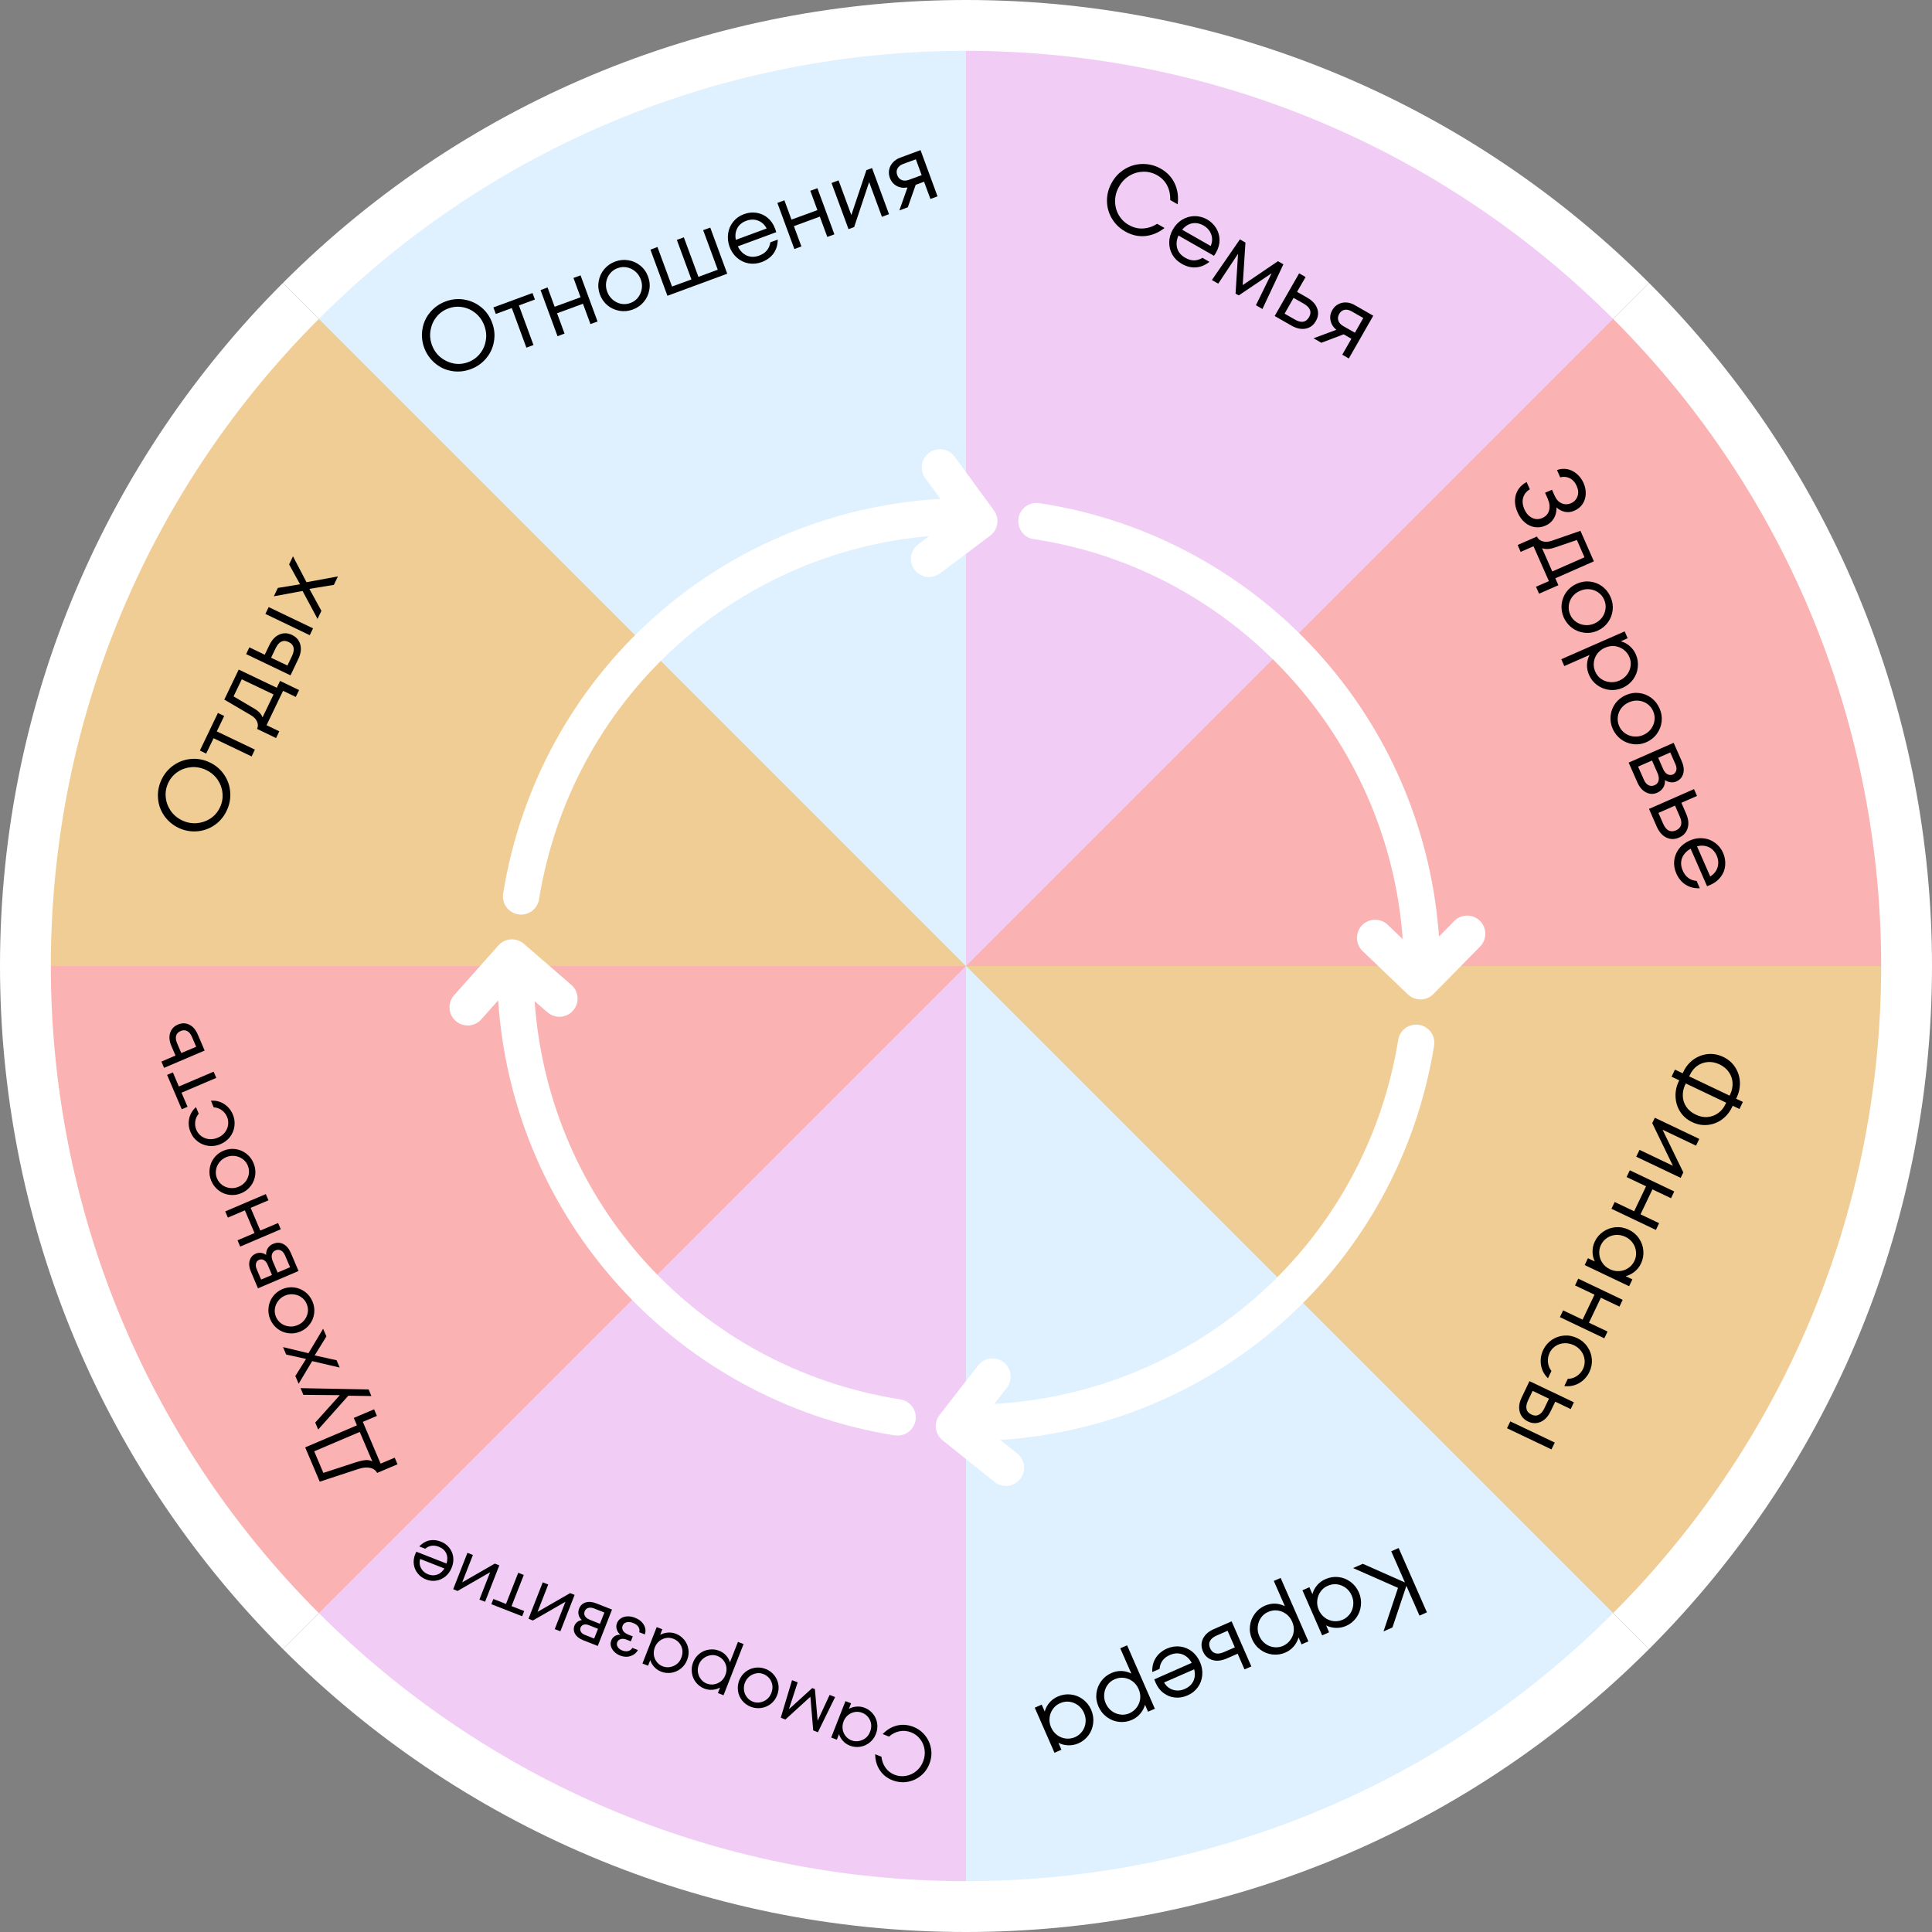
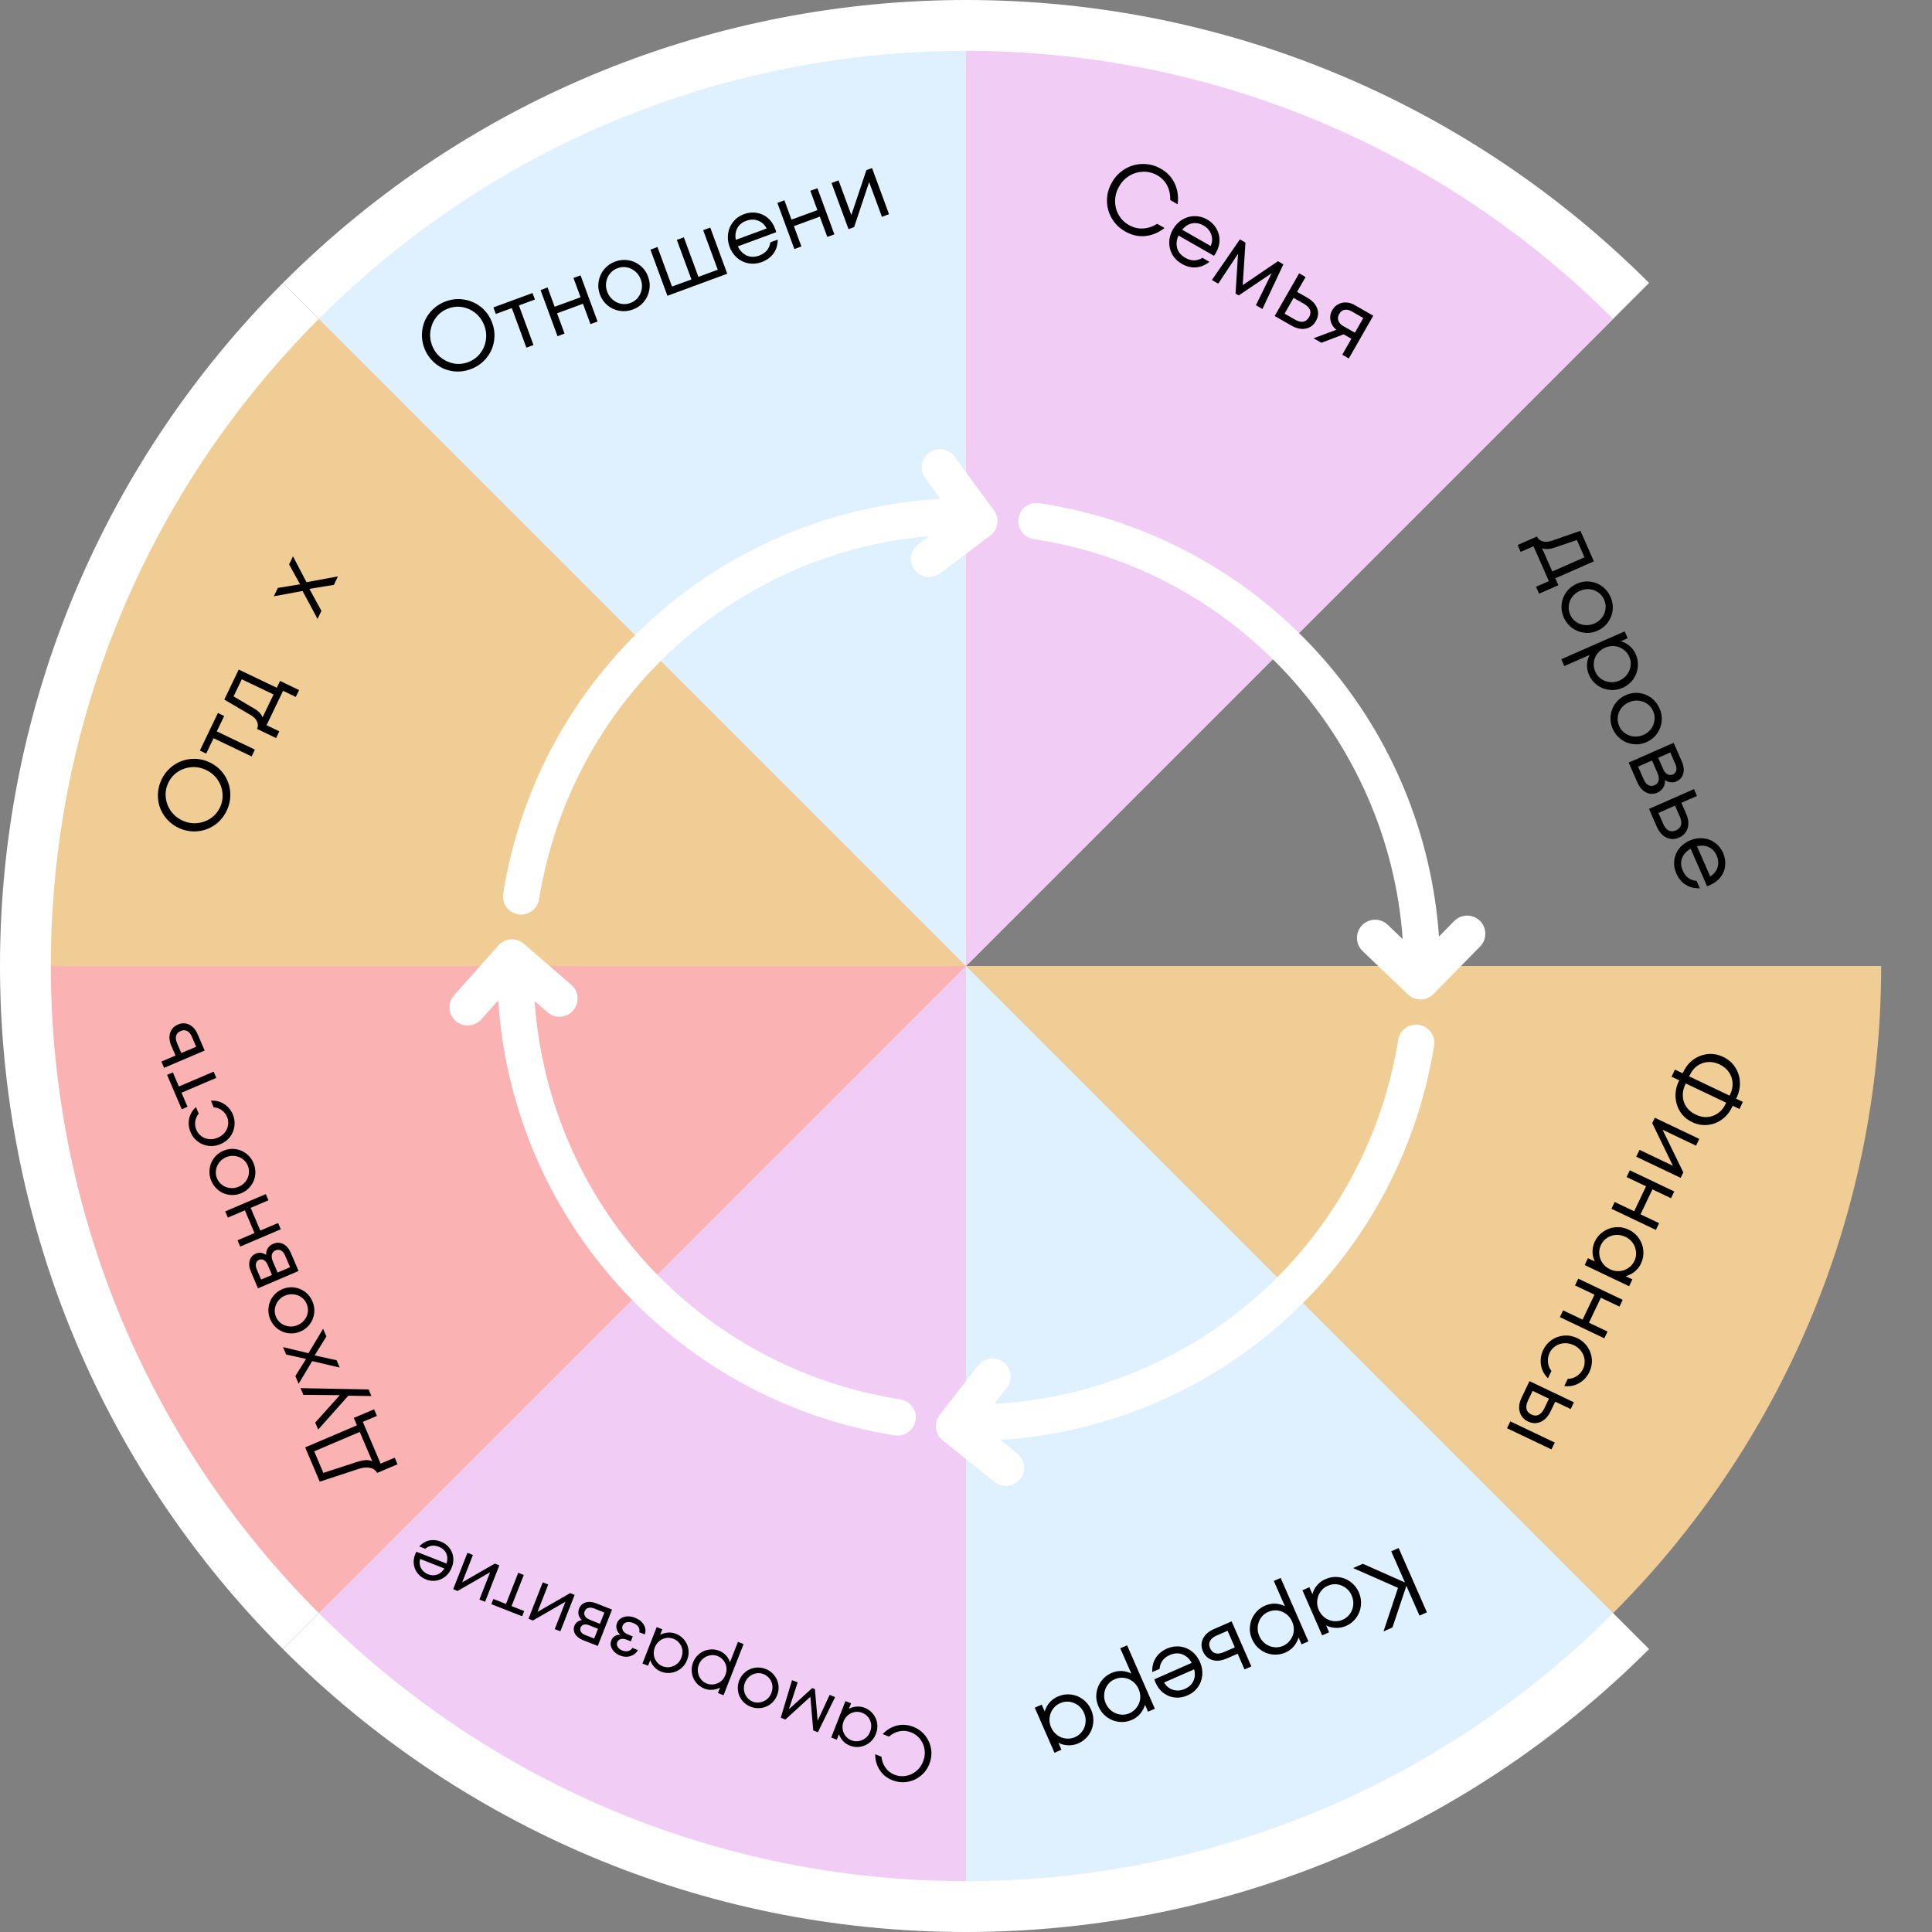
<svg xmlns="http://www.w3.org/2000/svg" xmlns:xlink="http://www.w3.org/1999/xlink" width="375" zoomAndPan="magnify" viewBox="0 0 375 375" height="375" preserveAspectRatio="xMidYMid meet">
  <rect x="0" y="0" width="375" height="375" fill="#808080" stroke="none" />
  <defs>
    <g>
      <g id="glyph-0-0" />
      <g id="glyph-0-1">
        <path d="M 7.672 -2.625 C 6.461 -2.176 5.242 -2.055 4.016 -2.266 C 2.785 -2.473 1.695 -2.977 0.75 -3.781 C -0.195 -4.582 -0.895 -5.578 -1.344 -6.766 C -1.781 -7.973 -1.895 -9.188 -1.688 -10.406 C -1.488 -11.633 -0.988 -12.723 -0.188 -13.672 C 0.613 -14.629 1.617 -15.332 2.828 -15.781 C 4.035 -16.227 5.25 -16.344 6.469 -16.125 C 7.695 -15.914 8.789 -15.414 9.75 -14.625 C 10.707 -13.832 11.406 -12.832 11.844 -11.625 C 12.289 -10.438 12.406 -9.223 12.188 -7.984 C 11.977 -6.754 11.473 -5.664 10.672 -4.719 C 9.879 -3.77 8.879 -3.07 7.672 -2.625 Z M 7.172 -3.984 C 8.098 -4.328 8.863 -4.875 9.469 -5.625 C 10.07 -6.375 10.453 -7.227 10.609 -8.188 C 10.773 -9.145 10.68 -10.102 10.328 -11.062 C 9.973 -12.031 9.422 -12.828 8.672 -13.453 C 7.93 -14.078 7.086 -14.477 6.141 -14.656 C 5.191 -14.832 4.254 -14.75 3.328 -14.406 C 2.398 -14.062 1.633 -13.516 1.031 -12.766 C 0.438 -12.023 0.055 -11.172 -0.109 -10.203 C -0.285 -9.242 -0.195 -8.281 0.156 -7.312 C 0.508 -6.352 1.062 -5.562 1.812 -4.938 C 2.57 -4.32 3.422 -3.922 4.359 -3.734 C 5.305 -3.555 6.242 -3.641 7.172 -3.984 Z M 7.172 -3.984 " />
      </g>
      <g id="glyph-0-2">
        <path d="M 4.656 -1.719 L 3.281 -1.203 L 0.453 -8.891 L -2.656 -7.75 L -3.125 -9.016 L 4.469 -11.812 L 4.938 -10.547 L 1.828 -9.406 Z M 4.656 -1.719 " />
      </g>
      <g id="glyph-0-3">
        <path d="M 5.844 -8.062 L 4.469 -11.812 L 5.844 -12.312 L 9.141 -3.359 L 7.766 -2.859 L 6.312 -6.797 L 1.281 -4.953 L 2.734 -1.016 L 1.375 -0.5 L -1.922 -9.453 L -0.562 -9.969 L 0.812 -6.219 Z M 5.844 -8.062 " />
      </g>
      <g id="glyph-0-4">
        <path d="M 5.469 -1.812 C 4.625 -1.5 3.77 -1.414 2.906 -1.562 C 2.039 -1.707 1.266 -2.055 0.578 -2.609 C -0.098 -3.172 -0.598 -3.883 -0.922 -4.75 C -1.234 -5.613 -1.305 -6.477 -1.141 -7.344 C -0.984 -8.219 -0.625 -8.988 -0.062 -9.656 C 0.5 -10.32 1.203 -10.812 2.047 -11.125 C 2.898 -11.438 3.758 -11.52 4.625 -11.375 C 5.488 -11.238 6.258 -10.891 6.938 -10.328 C 7.625 -9.773 8.125 -9.066 8.438 -8.203 C 8.758 -7.336 8.836 -6.469 8.672 -5.594 C 8.516 -4.727 8.156 -3.957 7.594 -3.281 C 7.031 -2.613 6.32 -2.125 5.469 -1.812 Z M 5 -3.078 C 5.602 -3.297 6.094 -3.645 6.469 -4.125 C 6.852 -4.613 7.098 -5.164 7.203 -5.781 C 7.316 -6.406 7.254 -7.035 7.016 -7.672 C 6.785 -8.297 6.426 -8.812 5.938 -9.219 C 5.457 -9.625 4.914 -9.883 4.312 -10 C 3.719 -10.113 3.117 -10.062 2.516 -9.844 C 1.922 -9.625 1.43 -9.273 1.047 -8.797 C 0.66 -8.316 0.414 -7.766 0.312 -7.141 C 0.207 -6.523 0.27 -5.906 0.5 -5.281 C 0.738 -4.645 1.098 -4.125 1.578 -3.719 C 2.055 -3.312 2.598 -3.047 3.203 -2.922 C 3.805 -2.805 4.406 -2.859 5 -3.078 Z M 5 -3.078 " />
      </g>
      <g id="glyph-0-5">
        <path d="M 12.984 -4.781 L 1.375 -0.5 L -1.922 -9.453 L -0.562 -9.969 L 2.266 -2.297 L 6.031 -3.672 L 3.203 -11.344 L 4.562 -11.844 L 7.391 -4.172 L 11.141 -5.562 L 8.312 -13.234 L 9.688 -13.734 Z M 12.984 -4.781 " />
      </g>
      <g id="glyph-0-6">
        <path d="M 1.875 -11.062 C 2.688 -11.363 3.5 -11.453 4.312 -11.328 C 5.125 -11.203 5.848 -10.875 6.484 -10.344 C 7.129 -9.812 7.609 -9.109 7.922 -8.234 C 8.035 -7.953 8.109 -7.727 8.141 -7.562 L 0.688 -4.812 C 1.102 -3.957 1.68 -3.363 2.422 -3.031 C 3.16 -2.707 3.961 -2.703 4.828 -3.016 C 6.086 -3.484 6.812 -4.344 7 -5.594 L 8.438 -6.125 C 8.426 -5.07 8.148 -4.172 7.609 -3.422 C 7.066 -2.68 6.297 -2.125 5.297 -1.75 C 4.453 -1.445 3.609 -1.367 2.766 -1.516 C 1.93 -1.672 1.188 -2.031 0.531 -2.594 C -0.113 -3.156 -0.598 -3.875 -0.922 -4.75 C -1.234 -5.625 -1.32 -6.488 -1.188 -7.344 C -1.062 -8.195 -0.727 -8.953 -0.188 -9.609 C 0.344 -10.273 1.031 -10.758 1.875 -11.062 Z M 2.344 -9.781 C 1.531 -9.488 0.945 -9.008 0.594 -8.344 C 0.238 -7.688 0.141 -6.93 0.297 -6.078 L 6.281 -8.281 C 5.895 -9.031 5.336 -9.539 4.609 -9.812 C 3.891 -10.082 3.133 -10.07 2.344 -9.781 Z M 2.344 -9.781 " />
      </g>
      <g id="glyph-0-7">
        <path d="M 1.922 -3.234 L 4.844 -11.953 L 5.938 -12.359 L 9.234 -3.406 L 7.859 -2.891 L 5.375 -9.641 L 2.469 -0.906 L 1.375 -0.5 L -1.922 -9.453 L -0.562 -9.969 Z M 1.922 -3.234 " />
      </g>
      <g id="glyph-0-8">
-         <path d="M 4.75 -11.938 L 8.047 -2.969 L 6.672 -2.453 L 5.438 -5.797 L 3.812 -5.203 L 2.281 -0.844 L 0.641 -0.234 L 2.219 -4.688 C 1.445 -4.551 0.75 -4.648 0.125 -4.984 C -0.5 -5.328 -0.941 -5.848 -1.203 -6.547 C -1.398 -7.086 -1.445 -7.617 -1.344 -8.141 C -1.238 -8.66 -0.992 -9.129 -0.609 -9.547 C -0.234 -9.961 0.242 -10.273 0.828 -10.484 Z M 4.969 -7.078 L 3.844 -10.156 L 1.375 -9.25 C 0.863 -9.062 0.5 -8.77 0.281 -8.375 C 0.07 -7.988 0.055 -7.555 0.234 -7.078 C 0.41 -6.609 0.703 -6.289 1.109 -6.125 C 1.523 -5.969 1.988 -5.984 2.5 -6.172 Z M 4.969 -7.078 " />
-       </g>
+         </g>
      <g id="glyph-1-0" />
      <g id="glyph-1-1">
        <path d="M 6.859 4.141 C 5.766 3.516 4.906 2.664 4.281 1.594 C 3.664 0.531 3.359 -0.617 3.359 -1.859 C 3.367 -3.098 3.691 -4.27 4.328 -5.375 C 4.961 -6.488 5.812 -7.359 6.875 -7.984 C 7.945 -8.617 9.098 -8.938 10.328 -8.938 C 11.566 -8.945 12.734 -8.641 13.828 -8.016 C 15.078 -7.297 15.977 -6.328 16.531 -5.109 C 17.082 -3.891 17.266 -2.555 17.078 -1.109 L 15.641 -1.938 C 15.68 -2.945 15.488 -3.875 15.062 -4.719 C 14.633 -5.57 13.984 -6.25 13.109 -6.75 C 12.266 -7.227 11.363 -7.457 10.406 -7.438 C 9.445 -7.414 8.551 -7.156 7.719 -6.656 C 6.895 -6.164 6.227 -5.473 5.719 -4.578 C 5.207 -3.691 4.945 -2.766 4.938 -1.797 C 4.926 -0.828 5.148 0.07 5.609 0.906 C 6.078 1.75 6.734 2.41 7.578 2.891 C 8.492 3.41 9.426 3.641 10.375 3.578 C 11.332 3.523 12.238 3.223 13.094 2.672 L 14.531 3.484 C 13.383 4.391 12.141 4.91 10.797 5.047 C 9.453 5.18 8.141 4.879 6.859 4.141 Z M 6.859 4.141 " />
      </g>
      <g id="glyph-1-2">
        <path d="M 9.688 -5.688 C 10.438 -5.25 11.023 -4.676 11.453 -3.969 C 11.879 -3.27 12.094 -2.504 12.094 -1.672 C 12.094 -0.848 11.863 -0.035 11.406 0.766 C 11.258 1.023 11.129 1.227 11.016 1.375 L 4.125 -2.562 C 3.738 -1.695 3.656 -0.875 3.875 -0.094 C 4.102 0.676 4.617 1.289 5.422 1.75 C 6.586 2.426 7.707 2.43 8.781 1.766 L 10.125 2.547 C 9.301 3.203 8.426 3.562 7.5 3.625 C 6.582 3.688 5.664 3.453 4.75 2.922 C 3.969 2.484 3.363 1.895 2.938 1.156 C 2.52 0.414 2.316 -0.379 2.328 -1.234 C 2.336 -2.098 2.578 -2.941 3.047 -3.766 C 3.504 -4.566 4.102 -5.191 4.844 -5.641 C 5.582 -6.086 6.379 -6.316 7.234 -6.328 C 8.086 -6.336 8.906 -6.125 9.688 -5.688 Z M 9 -4.5 C 8.25 -4.926 7.504 -5.066 6.766 -4.922 C 6.035 -4.773 5.395 -4.363 4.844 -3.688 L 10.375 -0.531 C 10.707 -1.289 10.742 -2.035 10.484 -2.766 C 10.223 -3.492 9.727 -4.07 9 -4.5 Z M 9 -4.5 " />
      </g>
      <g id="glyph-1-3">
        <path d="M 14.969 -2.422 L 10.906 6.25 L 9.641 5.516 L 12.688 -0.688 L 6.312 3.609 L 5.688 3.266 L 6.172 -4.469 L 2.328 1.328 L 1.094 0.625 L 6.531 -7.266 L 7.609 -6.641 L 7.078 1.609 L 13.922 -3.031 Z M 14.969 -2.422 " />
      </g>
      <g id="glyph-1-4">
        <path d="M 7.625 -2.812 C 8.602 -2.25 9.238 -1.555 9.531 -0.734 C 9.832 0.086 9.75 0.898 9.281 1.703 C 8.82 2.523 8.16 3.02 7.297 3.188 C 6.43 3.352 5.508 3.156 4.531 2.594 L 1.281 0.734 L 6.031 -7.547 L 7.281 -6.828 L 5.625 -3.953 Z M 5.203 1.422 C 5.816 1.773 6.352 1.914 6.812 1.844 C 7.281 1.77 7.66 1.473 7.953 0.953 C 8.242 0.453 8.301 -0.016 8.125 -0.453 C 7.957 -0.891 7.566 -1.285 6.953 -1.641 L 4.953 -2.781 L 3.203 0.281 Z M 5.203 1.422 " />
      </g>
      <g id="glyph-1-5">
        <path d="M 12.188 -4.031 L 7.438 4.266 L 6.172 3.531 L 7.938 0.438 L 6.438 -0.422 L 2.109 1.219 L 0.594 0.344 L 5.016 -1.297 C 4.41 -1.805 4.035 -2.41 3.891 -3.109 C 3.742 -3.805 3.859 -4.477 4.234 -5.125 C 4.516 -5.625 4.891 -6 5.359 -6.25 C 5.828 -6.508 6.344 -6.629 6.906 -6.609 C 7.477 -6.586 8.031 -6.422 8.562 -6.109 Z M 8.625 -0.734 L 10.25 -3.594 L 7.969 -4.891 C 7.488 -5.172 7.031 -5.266 6.594 -5.172 C 6.164 -5.086 5.828 -4.82 5.578 -4.375 C 5.328 -3.945 5.27 -3.52 5.406 -3.094 C 5.551 -2.664 5.863 -2.312 6.344 -2.031 Z M 8.625 -0.734 " />
      </g>
      <g id="glyph-2-0" />
      <g id="glyph-2-1">
-         <path d="M 9.5 3.938 C 9.52 4.75 9.348 5.457 8.984 6.062 C 8.617 6.676 8.086 7.141 7.391 7.453 C 6.68 7.766 5.977 7.863 5.281 7.75 C 4.582 7.645 3.938 7.344 3.344 6.844 C 2.758 6.344 2.289 5.688 1.938 4.875 C 1.582 4.082 1.414 3.301 1.438 2.531 C 1.469 1.77 1.676 1.082 2.062 0.469 C 2.457 -0.145 3.004 -0.633 3.703 -1 L 4.328 0.422 C 3.672 0.797 3.238 1.332 3.031 2.031 C 2.832 2.727 2.91 3.477 3.266 4.281 C 3.617 5.082 4.117 5.641 4.766 5.953 C 5.41 6.273 6.078 6.281 6.766 5.969 C 7.453 5.664 7.883 5.176 8.062 4.5 C 8.25 3.82 8.16 3.066 7.797 2.234 L 7.281 1.078 L 8.625 0.5 L 9.141 1.656 C 9.461 2.383 9.914 2.875 10.5 3.125 C 11.082 3.383 11.691 3.379 12.328 3.109 C 12.953 2.828 13.367 2.379 13.578 1.766 C 13.797 1.16 13.742 0.492 13.422 -0.234 C 13.086 -0.984 12.617 -1.492 12.016 -1.766 C 11.422 -2.035 10.82 -2.082 10.219 -1.906 L 9.594 -3.328 C 10.258 -3.566 10.922 -3.625 11.578 -3.5 C 12.234 -3.375 12.844 -3.078 13.406 -2.609 C 13.969 -2.148 14.414 -1.551 14.75 -0.812 C 15.07 -0.082 15.211 0.633 15.172 1.344 C 15.141 2.062 14.938 2.703 14.562 3.266 C 14.195 3.828 13.676 4.254 13 4.547 C 12.383 4.828 11.781 4.91 11.188 4.797 C 10.594 4.691 10.031 4.406 9.5 3.938 Z M 9.5 3.938 " />
-       </g>
+         </g>
      <g id="glyph-2-2">
        <path d="M 4.938 7.828 L 5.531 9.172 L 1.781 10.812 L 1.188 9.469 L 3.688 8.375 L 0.703 1.609 L -1.797 2.703 L -2.375 1.359 L 1.375 -0.281 C 1.57 0.176 1.93 0.484 2.453 0.641 C 2.984 0.805 3.594 0.77 4.281 0.531 L 9.812 -1.391 L 12.422 4.531 Z M 4.344 6.5 L 10.594 3.75 L 9.125 0.391 L 4.859 1.844 C 4.316 2.031 3.848 2.129 3.453 2.141 C 3.055 2.16 2.691 2.109 2.359 1.984 Z M 4.344 6.5 " />
      </g>
      <g id="glyph-2-3">
        <path d="M 2.141 5.359 C 1.773 4.523 1.641 3.672 1.734 2.797 C 1.828 1.922 2.129 1.129 2.641 0.422 C 3.16 -0.285 3.844 -0.828 4.688 -1.203 C 5.531 -1.578 6.391 -1.711 7.266 -1.609 C 8.141 -1.504 8.926 -1.191 9.625 -0.672 C 10.32 -0.148 10.852 0.523 11.219 1.359 C 11.594 2.18 11.734 3.031 11.641 3.906 C 11.547 4.781 11.242 5.57 10.734 6.281 C 10.223 7 9.547 7.547 8.703 7.922 C 7.859 8.297 6.992 8.426 6.109 8.312 C 5.234 8.207 4.445 7.895 3.75 7.375 C 3.051 6.852 2.516 6.18 2.141 5.359 Z M 3.391 4.812 C 3.648 5.395 4.031 5.859 4.531 6.203 C 5.031 6.555 5.594 6.766 6.219 6.828 C 6.852 6.898 7.477 6.801 8.094 6.531 C 8.707 6.258 9.203 5.867 9.578 5.359 C 9.953 4.859 10.176 4.301 10.25 3.688 C 10.332 3.082 10.242 2.488 9.984 1.906 C 9.734 1.32 9.352 0.852 8.844 0.5 C 8.344 0.145 7.781 -0.062 7.156 -0.125 C 6.531 -0.188 5.91 -0.082 5.297 0.188 C 4.68 0.457 4.18 0.844 3.797 1.344 C 3.422 1.844 3.195 2.398 3.125 3.016 C 3.051 3.629 3.141 4.227 3.391 4.812 Z M 3.391 4.812 " />
      </g>
      <g id="glyph-2-4">
        <path d="M 11.5 1.969 C 11.844 2.758 11.969 3.586 11.875 4.453 C 11.789 5.328 11.488 6.117 10.969 6.828 C 10.457 7.535 9.781 8.078 8.938 8.453 C 8.094 8.828 7.234 8.961 6.359 8.859 C 5.484 8.754 4.691 8.441 3.984 7.922 C 3.285 7.41 2.766 6.758 2.422 5.969 C 2.129 5.312 1.992 4.645 2.016 3.969 C 2.047 3.289 2.211 2.66 2.516 2.078 L -2.391 4.234 L -2.969 2.906 L 9.328 -2.5 L 9.906 -1.172 L 8.578 -0.578 C 9.203 -0.41 9.77 -0.109 10.281 0.328 C 10.801 0.766 11.207 1.312 11.5 1.969 Z M 3.625 5.328 C 3.883 5.91 4.258 6.375 4.75 6.719 C 5.25 7.07 5.812 7.281 6.438 7.344 C 7.07 7.414 7.695 7.316 8.312 7.047 C 8.926 6.773 9.422 6.383 9.797 5.875 C 10.172 5.375 10.398 4.816 10.484 4.203 C 10.566 3.598 10.477 3.004 10.219 2.422 C 9.957 1.836 9.57 1.363 9.062 1 C 8.562 0.645 8 0.43 7.375 0.359 C 6.75 0.297 6.129 0.398 5.516 0.672 C 4.898 0.941 4.398 1.328 4.016 1.828 C 3.641 2.336 3.414 2.898 3.344 3.516 C 3.27 4.141 3.363 4.742 3.625 5.328 Z M 3.625 5.328 " />
      </g>
      <g id="glyph-2-5">
        <path d="M 7.641 4.734 C 7.68 5.285 7.566 5.773 7.297 6.203 C 7.035 6.629 6.648 6.957 6.141 7.188 C 5.398 7.508 4.676 7.488 3.969 7.125 C 3.258 6.77 2.695 6.117 2.281 5.172 L 0.594 1.344 L 9.328 -2.5 L 10.891 1.062 C 11.285 1.969 11.383 2.773 11.188 3.484 C 10.988 4.191 10.547 4.695 9.859 5 C 9.504 5.156 9.125 5.207 8.719 5.156 C 8.312 5.102 7.953 4.961 7.641 4.734 Z M 8.672 -0.625 L 6.328 0.406 L 7.281 2.578 C 7.508 3.098 7.797 3.441 8.141 3.609 C 8.484 3.785 8.828 3.801 9.172 3.656 C 9.504 3.508 9.723 3.254 9.828 2.891 C 9.93 2.523 9.875 2.098 9.656 1.609 Z M 3.531 4.625 C 3.758 5.164 4.055 5.531 4.422 5.719 C 4.797 5.914 5.195 5.922 5.625 5.734 C 6.051 5.547 6.312 5.242 6.406 4.828 C 6.508 4.422 6.441 3.941 6.203 3.391 L 5.125 0.938 L 2.422 2.125 Z M 3.531 4.625 " />
      </g>
      <g id="glyph-2-6">
        <path d="M 7.797 2.266 C 8.254 3.305 8.352 4.242 8.094 5.078 C 7.844 5.922 7.289 6.531 6.438 6.906 C 5.582 7.281 4.758 7.281 3.969 6.906 C 3.176 6.531 2.551 5.82 2.094 4.781 L 0.594 1.344 L 9.328 -2.5 L 9.906 -1.172 L 6.875 0.156 Z M 3.344 4.234 C 3.633 4.879 3.984 5.312 4.391 5.531 C 4.805 5.75 5.285 5.742 5.828 5.516 C 6.359 5.273 6.688 4.926 6.812 4.469 C 6.938 4.008 6.852 3.457 6.562 2.812 L 5.641 0.703 L 2.422 2.125 Z M 3.344 4.234 " />
      </g>
      <g id="glyph-2-7">
        <path d="M 11.156 1.188 C 11.5 1.977 11.633 2.785 11.562 3.609 C 11.5 4.43 11.219 5.172 10.719 5.828 C 10.227 6.492 9.562 7.016 8.719 7.391 C 8.438 7.516 8.211 7.609 8.047 7.672 L 4.859 0.391 C 4.023 0.859 3.469 1.469 3.188 2.219 C 2.906 2.977 2.953 3.785 3.328 4.641 C 3.867 5.867 4.766 6.535 6.016 6.641 L 6.641 8.062 C 5.586 8.102 4.672 7.875 3.891 7.375 C 3.109 6.883 2.504 6.156 2.078 5.188 C 1.711 4.363 1.578 3.523 1.672 2.672 C 1.773 1.828 2.086 1.062 2.609 0.375 C 3.141 -0.301 3.832 -0.828 4.688 -1.203 C 5.539 -1.578 6.395 -1.723 7.25 -1.641 C 8.102 -1.566 8.875 -1.281 9.562 -0.781 C 10.258 -0.289 10.789 0.363 11.156 1.188 Z M 9.922 1.734 C 9.566 0.941 9.051 0.391 8.375 0.078 C 7.695 -0.234 6.938 -0.285 6.094 -0.078 L 8.656 5.766 C 9.383 5.328 9.859 4.738 10.078 4 C 10.305 3.258 10.254 2.504 9.922 1.734 Z M 9.922 1.734 " />
      </g>
      <g id="glyph-3-0" />
      <g id="glyph-3-1">
        <path d="M 7.594 13.5 C 7.133 14.477 6.488 15.273 5.656 15.891 C 4.82 16.504 3.891 16.863 2.859 16.969 C 1.828 17.07 0.82 16.891 -0.156 16.422 C -1.145 15.953 -1.914 15.285 -2.469 14.422 C -3.02 13.566 -3.32 12.617 -3.375 11.578 C -3.438 10.547 -3.238 9.539 -2.781 8.562 L -2.656 8.312 L -4.156 7.609 L -3.5 6.234 L -2 6.938 L -1.875 6.688 C -1.414 5.707 -0.77 4.91 0.062 4.297 C 0.906 3.691 1.836 3.332 2.859 3.219 C 3.879 3.113 4.883 3.297 5.875 3.766 C 6.852 4.234 7.625 4.898 8.188 5.766 C 8.75 6.629 9.055 7.578 9.109 8.609 C 9.16 9.641 8.957 10.645 8.5 11.625 L 8.375 11.875 L 9.688 12.5 L 9.031 13.875 L 7.719 13.25 Z M -0.734 7.547 L 7.109 11.281 L 7.234 11.031 C 7.578 10.289 7.727 9.539 7.688 8.781 C 7.645 8.031 7.406 7.344 6.969 6.719 C 6.539 6.094 5.941 5.594 5.172 5.219 C 4.391 4.852 3.617 4.703 2.859 4.766 C 2.109 4.828 1.426 5.078 0.812 5.516 C 0.207 5.961 -0.266 6.555 -0.609 7.297 Z M -1.516 9.172 C -1.859 9.91 -2.008 10.656 -1.969 11.406 C -1.938 12.164 -1.703 12.859 -1.266 13.484 C -0.836 14.109 -0.234 14.602 0.547 14.969 C 1.316 15.344 2.078 15.5 2.828 15.438 C 3.586 15.375 4.273 15.117 4.891 14.672 C 5.504 14.234 5.984 13.645 6.328 12.906 L 6.453 12.656 L -1.391 8.922 Z M -1.516 9.172 " />
      </g>
      <g id="glyph-3-2">
        <path d="M 0.875 3.656 L 4.906 11.938 L 4.391 13 L -4.234 8.891 L -3.594 7.562 L 2.891 10.656 L -1.125 2.375 L -0.625 1.328 L 8 5.438 L 7.375 6.75 Z M 0.875 3.656 " />
      </g>
      <g id="glyph-3-3">
        <path d="M 1.453 9.875 L 5.062 11.594 L 4.438 12.906 L -4.188 8.797 L -3.562 7.484 L 0.219 9.281 L 2.531 4.438 L -1.25 2.641 L -0.625 1.328 L 8 5.438 L 7.375 6.75 L 3.766 5.031 Z M 1.453 9.875 " />
      </g>
      <g id="glyph-3-4">
        <path d="M 4.688 12.391 L 4.047 13.719 L -4.578 9.609 L -3.938 8.281 L -2.609 8.906 C -2.898 8.332 -3.047 7.703 -3.047 7.016 C -3.055 6.336 -2.91 5.68 -2.609 5.047 C -2.234 4.254 -1.688 3.613 -0.969 3.125 C -0.258 2.633 0.531 2.348 1.406 2.266 C 2.289 2.191 3.148 2.352 3.984 2.75 C 4.816 3.145 5.477 3.707 5.969 4.438 C 6.469 5.164 6.75 5.961 6.812 6.828 C 6.883 7.691 6.734 8.52 6.359 9.312 C 6.055 9.945 5.633 10.477 5.094 10.906 C 4.562 11.332 3.988 11.617 3.375 11.766 Z M -1.422 5.719 C -1.691 6.289 -1.797 6.883 -1.734 7.5 C -1.68 8.125 -1.473 8.695 -1.109 9.219 C -0.754 9.738 -0.273 10.141 0.328 10.422 C 0.93 10.711 1.547 10.832 2.172 10.781 C 2.805 10.738 3.379 10.539 3.891 10.188 C 4.41 9.844 4.805 9.383 5.078 8.812 C 5.348 8.238 5.453 7.645 5.391 7.031 C 5.336 6.414 5.129 5.848 4.766 5.328 C 4.41 4.816 3.93 4.414 3.328 4.125 C 2.723 3.844 2.102 3.723 1.469 3.766 C 0.844 3.805 0.273 4 -0.234 4.344 C -0.754 4.688 -1.148 5.145 -1.422 5.719 Z M -1.422 5.719 " />
      </g>
      <g id="glyph-3-5">
        <path d="M -2.609 5.047 C -2.223 4.242 -1.676 3.598 -0.969 3.109 C -0.258 2.629 0.531 2.348 1.406 2.266 C 2.289 2.191 3.148 2.352 3.984 2.75 C 4.816 3.145 5.477 3.707 5.969 4.438 C 6.469 5.164 6.754 5.957 6.828 6.812 C 6.898 7.676 6.742 8.508 6.359 9.312 C 5.91 10.25 5.25 10.973 4.375 11.484 C 3.5 11.992 2.535 12.188 1.484 12.062 L 2.156 10.656 C 2.812 10.656 3.398 10.473 3.922 10.109 C 4.453 9.754 4.852 9.289 5.125 8.719 C 5.383 8.164 5.484 7.586 5.422 6.984 C 5.359 6.379 5.145 5.82 4.781 5.312 C 4.414 4.812 3.93 4.414 3.328 4.125 C 2.723 3.844 2.109 3.719 1.484 3.75 C 0.859 3.781 0.289 3.961 -0.219 4.297 C -0.727 4.629 -1.113 5.07 -1.375 5.625 C -1.645 6.195 -1.75 6.801 -1.688 7.438 C -1.633 8.07 -1.41 8.641 -1.016 9.141 L -1.688 10.547 C -2.438 9.816 -2.891 8.953 -3.047 7.953 C -3.203 6.953 -3.055 5.984 -2.609 5.047 Z M -2.609 5.047 " />
      </g>
      <g id="glyph-3-6">
        <path d="M 3.484 7.172 C 2.992 8.191 2.348 8.879 1.547 9.234 C 0.754 9.586 -0.055 9.566 -0.891 9.172 C -1.742 8.766 -2.285 8.141 -2.516 7.297 C -2.754 6.453 -2.629 5.52 -2.141 4.5 L -0.625 1.328 L 8 5.438 L 7.375 6.75 L 4.375 5.312 Z M -4.344 9.141 L 4.281 13.25 L 3.641 14.578 L -4.984 10.469 Z M -0.906 5.078 C -1.207 5.711 -1.305 6.258 -1.203 6.719 C -1.109 7.188 -0.789 7.551 -0.25 7.812 C 0.27 8.062 0.742 8.078 1.172 7.859 C 1.598 7.648 1.961 7.227 2.266 6.594 L 3.156 4.734 L -0.016 3.219 Z M -0.906 5.078 " />
      </g>
      <g id="glyph-4-0" />
      <g id="glyph-4-1">
        <path d="M -1.812 8.469 L -10.531 4.625 L -8.641 3.797 L -0.469 7.422 L -3.125 1.375 L -1.688 0.734 L 3.797 13.219 L 2.359 13.859 L -0.188 8.078 L -2.891 16.156 L -4.625 16.922 Z M -1.812 8.469 " />
      </g>
      <g id="glyph-4-2">
        <path d="M -4.578 12.438 L -5.922 13.031 L -9.75 4.281 L -8.406 3.688 L -7.812 5.031 C -7.656 4.406 -7.352 3.832 -6.906 3.312 C -6.469 2.789 -5.922 2.391 -5.266 2.109 C -4.461 1.754 -3.629 1.625 -2.766 1.719 C -1.91 1.812 -1.129 2.117 -0.422 2.641 C 0.285 3.16 0.828 3.844 1.203 4.688 C 1.566 5.531 1.695 6.391 1.594 7.266 C 1.5 8.141 1.195 8.926 0.688 9.625 C 0.176 10.32 -0.477 10.848 -1.281 11.203 C -1.938 11.484 -2.602 11.609 -3.281 11.578 C -3.969 11.555 -4.594 11.395 -5.156 11.094 Z M -4.828 3.406 C -5.41 3.656 -5.879 4.035 -6.234 4.547 C -6.598 5.055 -6.812 5.625 -6.875 6.25 C -6.945 6.875 -6.848 7.492 -6.578 8.109 C -6.305 8.723 -5.914 9.219 -5.406 9.594 C -4.906 9.969 -4.348 10.191 -3.734 10.266 C -3.117 10.336 -2.52 10.25 -1.938 10 C -1.352 9.738 -0.879 9.352 -0.516 8.844 C -0.16 8.344 0.047 7.781 0.109 7.156 C 0.18 6.531 0.082 5.91 -0.188 5.297 C -0.457 4.68 -0.844 4.188 -1.344 3.812 C -1.852 3.438 -2.414 3.207 -3.031 3.125 C -3.645 3.051 -4.242 3.145 -4.828 3.406 Z M -4.828 3.406 " />
      </g>
      <g id="glyph-4-3">
        <path d="M -1.984 11.516 C -2.773 11.859 -3.602 11.984 -4.469 11.891 C -5.332 11.797 -6.117 11.488 -6.828 10.969 C -7.547 10.445 -8.086 9.766 -8.453 8.922 C -8.828 8.078 -8.961 7.219 -8.859 6.344 C -8.754 5.469 -8.441 4.68 -7.922 3.984 C -7.41 3.285 -6.758 2.766 -5.969 2.422 C -5.312 2.129 -4.645 1.992 -3.969 2.016 C -3.289 2.047 -2.66 2.211 -2.078 2.516 L -4.234 -2.391 L -2.906 -2.969 L 2.484 9.344 L 1.156 9.922 L 0.578 8.578 C 0.398 9.203 0.094 9.773 -0.344 10.297 C -0.781 10.816 -1.328 11.223 -1.984 11.516 Z M -5.328 3.625 C -5.91 3.875 -6.375 4.25 -6.719 4.75 C -7.07 5.258 -7.281 5.828 -7.344 6.453 C -7.414 7.078 -7.316 7.695 -7.047 8.312 C -6.773 8.926 -6.383 9.422 -5.875 9.797 C -5.375 10.172 -4.82 10.395 -4.219 10.469 C -3.613 10.551 -3.02 10.469 -2.438 10.219 C -1.852 9.957 -1.379 9.57 -1.016 9.062 C -0.648 8.562 -0.43 8 -0.359 7.375 C -0.297 6.75 -0.398 6.129 -0.672 5.516 C -0.941 4.898 -1.328 4.406 -1.828 4.031 C -2.336 3.656 -2.898 3.426 -3.516 3.344 C -4.141 3.27 -4.742 3.363 -5.328 3.625 Z M -5.328 3.625 " />
      </g>
      <g id="glyph-4-4">
        <path d="M -2.281 7.797 C -3.32 8.254 -4.258 8.352 -5.094 8.094 C -5.926 7.844 -6.531 7.289 -6.906 6.438 C -7.281 5.582 -7.281 4.758 -6.906 3.969 C -6.531 3.176 -5.82 2.551 -4.781 2.094 L -1.344 0.594 L 2.484 9.344 L 1.156 9.922 L -0.172 6.875 Z M -4.234 3.344 C -4.879 3.625 -5.312 3.973 -5.531 4.391 C -5.758 4.805 -5.754 5.285 -5.516 5.828 C -5.273 6.359 -4.926 6.68 -4.469 6.797 C -4.02 6.922 -3.473 6.844 -2.828 6.562 L -0.719 5.641 L -2.125 2.422 Z M -4.234 3.344 " />
      </g>
      <g id="glyph-4-5">
        <path d="M -1.203 11.156 C -1.992 11.508 -2.797 11.648 -3.609 11.578 C -4.43 11.504 -5.176 11.219 -5.844 10.719 C -6.52 10.227 -7.039 9.555 -7.406 8.703 C -7.531 8.422 -7.617 8.203 -7.672 8.047 L -0.406 4.844 C -0.863 4.02 -1.469 3.469 -2.219 3.188 C -2.977 2.906 -3.785 2.945 -4.641 3.312 C -5.867 3.852 -6.535 4.754 -6.641 6.016 L -8.062 6.625 C -8.102 5.57 -7.875 4.656 -7.375 3.875 C -6.883 3.094 -6.156 2.488 -5.188 2.062 C -4.363 1.707 -3.523 1.578 -2.672 1.672 C -1.828 1.773 -1.062 2.086 -0.375 2.609 C 0.301 3.141 0.828 3.832 1.203 4.688 C 1.578 5.539 1.723 6.395 1.641 7.25 C 1.566 8.113 1.281 8.891 0.781 9.578 C 0.281 10.273 -0.379 10.801 -1.203 11.156 Z M -1.75 9.906 C -0.957 9.562 -0.398 9.051 -0.078 8.375 C 0.234 7.695 0.285 6.938 0.078 6.094 L -5.766 8.656 C -5.348 9.375 -4.766 9.848 -4.016 10.078 C -3.273 10.305 -2.52 10.25 -1.75 9.906 Z M -1.75 9.906 " />
      </g>
      <g id="glyph-5-0" />
      <g id="glyph-5-1">
        <path d="M -5.859 -2.469 C -4.93 -2.102 -4.164 -1.535 -3.562 -0.766 C -2.957 0.004 -2.578 0.875 -2.422 1.844 C -2.273 2.82 -2.391 3.785 -2.766 4.734 C -3.129 5.672 -3.695 6.445 -4.469 7.062 C -5.25 7.688 -6.125 8.07 -7.094 8.219 C -8.062 8.363 -9.008 8.254 -9.938 7.891 C -11 7.473 -11.816 6.816 -12.391 5.922 C -12.973 5.035 -13.27 4.008 -13.281 2.844 L -12.062 3.328 C -11.977 4.117 -11.719 4.828 -11.281 5.453 C -10.852 6.078 -10.266 6.535 -9.516 6.828 C -8.805 7.109 -8.078 7.18 -7.328 7.047 C -6.578 6.922 -5.906 6.613 -5.312 6.125 C -4.719 5.645 -4.273 5.023 -3.984 4.266 C -3.68 3.504 -3.582 2.742 -3.688 1.984 C -3.789 1.223 -4.07 0.539 -4.531 -0.062 C -4.988 -0.664 -5.57 -1.109 -6.281 -1.391 C -7.051 -1.691 -7.812 -1.766 -8.562 -1.609 C -9.32 -1.453 -10 -1.109 -10.594 -0.578 L -11.828 -1.062 C -11.023 -1.906 -10.102 -2.457 -9.062 -2.719 C -8.02 -2.977 -6.953 -2.895 -5.859 -2.469 Z M -5.859 -2.469 " />
      </g>
      <g id="glyph-5-2">
        <path d="M -9.547 4.406 L -10.641 3.984 L -7.875 -3.078 L -6.781 -2.656 L -7.203 -1.578 C -6.766 -1.828 -6.273 -1.973 -5.734 -2.016 C -5.191 -2.066 -4.656 -1.988 -4.125 -1.781 C -3.488 -1.531 -2.953 -1.133 -2.516 -0.594 C -2.086 -0.062 -1.82 0.547 -1.719 1.234 C -1.613 1.922 -1.695 2.609 -1.969 3.297 C -2.227 3.973 -2.633 4.531 -3.188 4.969 C -3.738 5.406 -4.352 5.676 -5.031 5.781 C -5.719 5.883 -6.379 5.812 -7.016 5.562 C -7.547 5.352 -7.992 5.047 -8.359 4.641 C -8.723 4.242 -8.977 3.805 -9.125 3.328 Z M -4.625 -0.812 C -5.094 -1 -5.566 -1.051 -6.047 -0.969 C -6.535 -0.883 -6.973 -0.688 -7.359 -0.375 C -7.742 -0.062 -8.035 0.344 -8.234 0.844 C -8.422 1.344 -8.484 1.836 -8.422 2.328 C -8.359 2.816 -8.176 3.258 -7.875 3.656 C -7.57 4.051 -7.188 4.344 -6.719 4.531 C -6.25 4.707 -5.77 4.754 -5.281 4.672 C -4.789 4.586 -4.348 4.391 -3.953 4.078 C -3.566 3.766 -3.281 3.359 -3.094 2.859 C -2.895 2.359 -2.828 1.863 -2.891 1.375 C -2.961 0.883 -3.148 0.441 -3.453 0.047 C -3.766 -0.348 -4.156 -0.633 -4.625 -0.812 Z M -4.625 -0.812 " />
      </g>
      <g id="glyph-5-3">
        <path d="M -11.484 3.641 L -9.297 -3.641 L -8.203 -3.219 L -9.906 2 L -5.375 -2.109 L -4.859 -1.906 L -4.328 4.234 L -2 -0.781 L -0.938 -0.359 L -4.281 6.469 L -5.188 6.109 L -5.734 -0.422 L -10.594 4 Z M -11.484 3.641 " />
      </g>
      <g id="glyph-5-4">
        <path d="M -4.203 -1.812 C -3.535 -1.551 -2.984 -1.148 -2.547 -0.609 C -2.109 -0.066 -1.832 0.547 -1.719 1.234 C -1.613 1.922 -1.695 2.609 -1.969 3.297 C -2.227 3.973 -2.633 4.531 -3.188 4.969 C -3.75 5.406 -4.375 5.672 -5.062 5.766 C -5.75 5.867 -6.426 5.789 -7.094 5.531 C -7.758 5.27 -8.312 4.867 -8.75 4.328 C -9.188 3.785 -9.457 3.164 -9.562 2.469 C -9.664 1.781 -9.586 1.098 -9.328 0.422 C -9.055 -0.266 -8.645 -0.82 -8.094 -1.25 C -7.539 -1.688 -6.922 -1.953 -6.234 -2.047 C -5.547 -2.148 -4.867 -2.07 -4.203 -1.812 Z M -4.609 -0.812 C -5.078 -1 -5.551 -1.047 -6.031 -0.953 C -6.508 -0.867 -6.941 -0.672 -7.328 -0.359 C -7.723 -0.047 -8.02 0.359 -8.219 0.859 C -8.406 1.359 -8.461 1.852 -8.391 2.344 C -8.328 2.832 -8.145 3.27 -7.844 3.656 C -7.551 4.051 -7.172 4.344 -6.703 4.531 C -6.234 4.719 -5.754 4.766 -5.266 4.672 C -4.785 4.586 -4.348 4.391 -3.953 4.078 C -3.566 3.766 -3.281 3.359 -3.094 2.859 C -2.895 2.359 -2.828 1.863 -2.891 1.375 C -2.961 0.883 -3.148 0.441 -3.453 0.047 C -3.754 -0.336 -4.141 -0.625 -4.609 -0.812 Z M -4.609 -0.812 " />
      </g>
      <g id="glyph-5-5">
        <path d="M -7.578 5.344 C -8.223 5.094 -8.758 4.695 -9.188 4.156 C -9.625 3.613 -9.891 2.992 -9.984 2.297 C -10.086 1.609 -10.008 0.926 -9.75 0.25 C -9.477 -0.438 -9.066 -0.992 -8.516 -1.422 C -7.973 -1.859 -7.359 -2.125 -6.672 -2.219 C -5.992 -2.32 -5.332 -2.25 -4.688 -2 C -4.156 -1.789 -3.707 -1.484 -3.344 -1.078 C -2.988 -0.68 -2.738 -0.242 -2.594 0.234 L -1.047 -3.719 L 0.047 -3.297 L -3.844 6.641 L -4.938 6.219 L -4.516 5.141 C -4.953 5.391 -5.438 5.535 -5.969 5.578 C -6.508 5.629 -7.047 5.551 -7.578 5.344 Z M -5.031 -0.984 C -5.488 -1.16 -5.957 -1.203 -6.438 -1.109 C -6.914 -1.023 -7.352 -0.828 -7.75 -0.516 C -8.145 -0.211 -8.441 0.188 -8.641 0.688 C -8.828 1.188 -8.883 1.68 -8.812 2.172 C -8.738 2.672 -8.551 3.113 -8.25 3.5 C -7.957 3.895 -7.582 4.18 -7.125 4.359 C -6.645 4.547 -6.16 4.598 -5.672 4.516 C -5.18 4.43 -4.738 4.234 -4.344 3.922 C -3.957 3.609 -3.672 3.203 -3.484 2.703 C -3.285 2.203 -3.219 1.707 -3.281 1.219 C -3.352 0.727 -3.539 0.285 -3.844 -0.109 C -4.156 -0.504 -4.551 -0.797 -5.031 -0.984 Z M -5.031 -0.984 " />
      </g>
      <g id="glyph-5-6">
        <path d="M -5.984 1.891 C -6.336 1.609 -6.57 1.258 -6.688 0.844 C -6.812 0.438 -6.797 0.039 -6.641 -0.344 C -6.484 -0.75 -6.223 -1.066 -5.859 -1.297 C -5.492 -1.523 -5.07 -1.645 -4.594 -1.656 C -4.113 -1.676 -3.629 -1.586 -3.141 -1.391 C -2.359 -1.086 -1.789 -0.633 -1.438 -0.031 C -1.082 0.562 -1.016 1.188 -1.234 1.844 L -2.312 1.422 C -2.219 1.055 -2.273 0.707 -2.484 0.375 C -2.691 0.051 -3.047 -0.203 -3.547 -0.391 C -3.992 -0.566 -4.398 -0.609 -4.766 -0.516 C -5.141 -0.43 -5.398 -0.207 -5.547 0.156 C -5.672 0.488 -5.645 0.805 -5.469 1.109 C -5.289 1.422 -4.93 1.688 -4.391 1.906 L -3.578 2.219 L -3.953 3.188 L -4.781 2.859 C -5.207 2.691 -5.582 2.656 -5.906 2.75 C -6.238 2.852 -6.469 3.055 -6.594 3.359 C -6.707 3.672 -6.676 3.973 -6.5 4.266 C -6.332 4.555 -6.047 4.785 -5.641 4.953 C -5.18 5.129 -4.773 5.164 -4.422 5.062 C -4.078 4.957 -3.82 4.754 -3.656 4.453 L -2.578 4.875 C -2.898 5.457 -3.379 5.848 -4.016 6.047 C -4.648 6.254 -5.32 6.223 -6.031 5.953 C -6.477 5.773 -6.859 5.523 -7.172 5.203 C -7.492 4.879 -7.707 4.523 -7.812 4.141 C -7.914 3.754 -7.891 3.367 -7.734 2.984 C -7.598 2.641 -7.375 2.367 -7.062 2.172 C -6.758 1.984 -6.398 1.891 -5.984 1.891 Z M -5.984 1.891 " />
      </g>
      <g id="glyph-5-7">
        <path d="M -6.938 1.609 C -7.27 1.328 -7.477 0.988 -7.562 0.594 C -7.656 0.207 -7.625 -0.191 -7.469 -0.609 C -7.227 -1.203 -6.812 -1.598 -6.219 -1.797 C -5.625 -1.992 -4.941 -1.941 -4.172 -1.641 L -1.078 -0.422 L -3.844 6.641 L -6.719 5.516 C -7.445 5.223 -7.957 4.816 -8.25 4.297 C -8.539 3.785 -8.578 3.25 -8.359 2.688 C -8.242 2.406 -8.055 2.164 -7.797 1.969 C -7.535 1.77 -7.25 1.648 -6.938 1.609 Z M -4.547 5.203 L -3.797 3.312 L -5.531 2.625 C -5.945 2.457 -6.301 2.422 -6.594 2.516 C -6.883 2.617 -7.082 2.805 -7.188 3.078 C -7.289 3.348 -7.27 3.613 -7.125 3.875 C -6.988 4.133 -6.723 4.344 -6.328 4.5 Z M -4.562 -0.641 C -5 -0.805 -5.379 -0.836 -5.703 -0.734 C -6.023 -0.641 -6.254 -0.422 -6.391 -0.078 C -6.516 0.266 -6.488 0.578 -6.312 0.859 C -6.145 1.148 -5.832 1.383 -5.375 1.562 L -3.422 2.344 L -2.562 0.156 Z M -4.562 -0.641 " />
      </g>
      <g id="glyph-5-8">
        <path d="M -2.859 0.906 L -9.188 4.547 L -10.031 4.203 L -7.266 -2.859 L -6.203 -2.438 L -8.281 2.875 L -1.953 -0.766 L -1.078 -0.422 L -3.844 6.641 L -4.938 6.219 Z M -2.859 0.906 " />
      </g>
      <g id="glyph-5-9">
        <path d="M -3.672 -1.438 L -2.594 -1.016 L -4.969 5.031 L -2.516 5.984 L -2.906 7 L -8.891 4.656 L -8.5 3.641 L -6.047 4.609 Z M -3.672 -1.438 " />
      </g>
      <g id="glyph-5-10">
        <path d="M -6.938 5.594 C -7.582 5.344 -8.113 4.961 -8.531 4.453 C -8.945 3.953 -9.207 3.375 -9.312 2.719 C -9.414 2.07 -9.332 1.398 -9.062 0.703 C -8.969 0.484 -8.891 0.316 -8.828 0.203 L -2.969 2.5 C -2.75 1.77 -2.77 1.109 -3.031 0.516 C -3.301 -0.066 -3.773 -0.488 -4.453 -0.75 C -5.453 -1.145 -6.336 -1.02 -7.109 -0.375 L -8.266 -0.828 C -7.68 -1.441 -7.031 -1.828 -6.312 -1.984 C -5.594 -2.141 -4.836 -2.062 -4.047 -1.75 C -3.391 -1.488 -2.852 -1.094 -2.438 -0.562 C -2.02 -0.039 -1.766 0.555 -1.672 1.234 C -1.586 1.91 -1.688 2.598 -1.969 3.297 C -2.238 3.984 -2.633 4.547 -3.156 4.984 C -3.688 5.422 -4.285 5.695 -4.953 5.812 C -5.617 5.926 -6.281 5.852 -6.938 5.594 Z M -6.547 4.594 C -5.922 4.832 -5.328 4.848 -4.766 4.641 C -4.203 4.441 -3.742 4.047 -3.391 3.453 L -8.094 1.609 C -8.27 2.242 -8.211 2.836 -7.922 3.391 C -7.629 3.941 -7.172 4.344 -6.547 4.594 Z M -6.547 4.594 " />
      </g>
      <g id="glyph-6-0" />
      <g id="glyph-6-1">
        <path d="M -5.312 -9.125 L -5.922 -10.562 L -1.984 -12.234 L -1.438 -10.953 L -4.172 -9.797 L -0.719 -1.688 L 2.016 -2.844 L 2.562 -1.562 L -1.375 0.109 C -1.695 -0.422 -2.164 -0.75 -2.781 -0.875 C -3.406 -1.008 -4.148 -0.938 -5.016 -0.656 L -12.531 1.812 L -15.359 -4.844 Z M -4.766 -7.844 L -13.609 -4.078 L -11.828 0.109 L -5.562 -1.938 C -4.758 -2.188 -4.113 -2.332 -3.625 -2.375 C -3.145 -2.414 -2.711 -2.332 -2.328 -2.125 Z M -4.766 -7.844 " />
      </g>
      <g id="glyph-6-2">
        <path d="M -3.703 -3.406 L -10.781 -3.469 L -11.328 -4.766 L 1.891 -4.516 L 2.422 -3.234 L -2.062 -3.297 L -7.906 3.266 L -8.484 1.922 Z M -3.703 -3.406 " />
      </g>
      <g id="glyph-6-3">
        <path d="M -6.266 -3.266 L -3.422 -8.016 L -2.781 -6.531 L -5.062 -2.844 L -0.812 -1.906 L -0.203 -0.484 L -5.547 -1.734 L -8.172 2.656 L -8.812 1.156 L -6.734 -2.156 L -10.594 -3.016 L -11.203 -4.453 Z M -6.266 -3.266 " />
      </g>
      <g id="glyph-6-4">
        <path d="M -1.875 -4.828 C -1.551 -4.078 -1.438 -3.312 -1.531 -2.531 C -1.625 -1.75 -1.906 -1.039 -2.375 -0.406 C -2.844 0.227 -3.457 0.707 -4.219 1.031 C -4.977 1.352 -5.75 1.461 -6.531 1.359 C -7.312 1.266 -8.016 0.977 -8.641 0.5 C -9.266 0.02 -9.738 -0.594 -10.062 -1.344 C -10.375 -2.082 -10.484 -2.844 -10.391 -3.625 C -10.305 -4.406 -10.031 -5.113 -9.562 -5.75 C -9.094 -6.395 -8.477 -6.879 -7.719 -7.203 C -6.957 -7.523 -6.188 -7.633 -5.406 -7.531 C -4.625 -7.426 -3.914 -7.133 -3.281 -6.656 C -2.656 -6.176 -2.188 -5.566 -1.875 -4.828 Z M -3 -4.359 C -3.219 -4.879 -3.551 -5.297 -4 -5.609 C -4.445 -5.93 -4.953 -6.125 -5.516 -6.188 C -6.078 -6.258 -6.633 -6.18 -7.188 -5.953 C -7.738 -5.711 -8.188 -5.363 -8.531 -4.906 C -8.875 -4.457 -9.082 -3.961 -9.156 -3.422 C -9.238 -2.879 -9.172 -2.348 -8.953 -1.828 C -8.723 -1.297 -8.383 -0.867 -7.938 -0.547 C -7.488 -0.223 -6.984 -0.031 -6.422 0.031 C -5.859 0.102 -5.301 0.02 -4.75 -0.219 C -4.195 -0.445 -3.75 -0.785 -3.406 -1.234 C -3.062 -1.691 -2.848 -2.191 -2.766 -2.734 C -2.691 -3.285 -2.77 -3.828 -3 -4.359 Z M -3 -4.359 " />
      </g>
      <g id="glyph-6-5">
        <path d="M -6.812 -4.328 C -6.832 -4.816 -6.723 -5.25 -6.484 -5.625 C -6.242 -6.008 -5.891 -6.297 -5.422 -6.484 C -4.754 -6.773 -4.102 -6.758 -3.469 -6.438 C -2.844 -6.113 -2.348 -5.52 -1.984 -4.656 L -0.516 -1.203 L -8.391 2.156 L -9.75 -1.047 C -10.102 -1.867 -10.188 -2.598 -10 -3.234 C -9.812 -3.879 -9.406 -4.332 -8.781 -4.594 C -8.457 -4.727 -8.113 -4.77 -7.75 -4.719 C -7.395 -4.664 -7.082 -4.535 -6.812 -4.328 Z M -7.781 0.453 L -5.672 -0.438 L -6.5 -2.391 C -6.695 -2.848 -6.945 -3.16 -7.25 -3.328 C -7.551 -3.492 -7.859 -3.508 -8.172 -3.375 C -8.473 -3.25 -8.672 -3.02 -8.766 -2.688 C -8.859 -2.363 -8.812 -1.977 -8.625 -1.531 Z M -3.109 -4.172 C -3.316 -4.66 -3.582 -4.992 -3.906 -5.172 C -4.238 -5.359 -4.594 -5.375 -4.969 -5.219 C -5.352 -5.051 -5.594 -4.781 -5.688 -4.406 C -5.781 -4.031 -5.723 -3.594 -5.516 -3.094 L -4.578 -0.906 L -2.156 -1.938 Z M -3.109 -4.172 " />
      </g>
      <g id="glyph-6-6">
        <path d="M -7.484 -4.875 L -10.781 -3.469 L -11.297 -4.672 L -3.422 -8.031 L -2.906 -6.828 L -6.359 -5.359 L -4.484 -0.953 L -1.031 -2.422 L -0.516 -1.203 L -8.391 2.156 L -8.906 0.938 L -5.609 -0.469 Z M -7.484 -4.875 " />
      </g>
      <g id="glyph-6-7">
        <path d="M -1.828 -4.734 C -1.523 -4.004 -1.422 -3.254 -1.516 -2.484 C -1.609 -1.723 -1.891 -1.023 -2.359 -0.391 C -2.836 0.234 -3.457 0.707 -4.219 1.031 C -4.977 1.352 -5.742 1.469 -6.516 1.375 C -7.297 1.281 -8 1 -8.625 0.531 C -9.25 0.07 -9.711 -0.52 -10.016 -1.25 C -10.391 -2.113 -10.488 -2.988 -10.312 -3.875 C -10.133 -4.758 -9.691 -5.52 -8.984 -6.156 L -8.453 -4.875 C -8.828 -4.426 -9.051 -3.922 -9.125 -3.359 C -9.207 -2.805 -9.133 -2.266 -8.906 -1.734 C -8.695 -1.234 -8.367 -0.82 -7.922 -0.5 C -7.473 -0.176 -6.969 0.008 -6.406 0.062 C -5.852 0.113 -5.301 0.02 -4.75 -0.219 C -4.195 -0.445 -3.742 -0.781 -3.391 -1.219 C -3.047 -1.656 -2.832 -2.145 -2.75 -2.688 C -2.676 -3.238 -2.742 -3.766 -2.953 -4.266 C -3.18 -4.797 -3.523 -5.227 -3.984 -5.562 C -4.441 -5.895 -4.961 -6.078 -5.547 -6.109 L -6.078 -7.391 C -5.141 -7.461 -4.289 -7.254 -3.531 -6.766 C -2.77 -6.273 -2.203 -5.598 -1.828 -4.734 Z M -1.828 -4.734 " />
      </g>
      <g id="glyph-6-8">
        <path d="M -1.75 -4.094 L -1.234 -2.891 L -7.984 -0.016 L -6.812 2.719 L -7.938 3.203 L -10.781 -3.469 L -9.656 -3.953 L -8.5 -1.219 Z M -1.75 -4.094 " />
      </g>
      <g id="glyph-6-9">
        <path d="M -6.984 -2.125 C -7.379 -3.051 -7.453 -3.891 -7.203 -4.641 C -6.961 -5.391 -6.461 -5.926 -5.703 -6.25 C -4.922 -6.582 -4.18 -6.57 -3.484 -6.219 C -2.785 -5.875 -2.238 -5.238 -1.844 -4.312 L -0.516 -1.203 L -8.391 2.156 L -8.906 0.938 L -6.172 -0.234 Z M -2.969 -3.828 C -3.207 -4.398 -3.516 -4.785 -3.891 -4.984 C -4.266 -5.191 -4.691 -5.195 -5.172 -5 C -5.648 -4.789 -5.941 -4.484 -6.047 -4.078 C -6.16 -3.672 -6.098 -3.18 -5.859 -2.609 L -5.047 -0.719 L -2.156 -1.938 Z M -2.969 -3.828 " />
      </g>
      <g id="glyph-7-0" />
      <g id="glyph-7-1">
        <path d="M 3.672 -7.234 C 3.117 -6.066 2.328 -5.129 1.297 -4.422 C 0.273 -3.723 -0.852 -3.328 -2.094 -3.234 C -3.332 -3.141 -4.523 -3.363 -5.672 -3.906 C -6.828 -4.469 -7.758 -5.258 -8.469 -6.281 C -9.176 -7.312 -9.57 -8.441 -9.656 -9.672 C -9.75 -10.91 -9.52 -12.113 -8.969 -13.281 C -8.414 -14.438 -7.625 -15.367 -6.594 -16.078 C -5.57 -16.785 -4.438 -17.188 -3.188 -17.281 C -1.945 -17.383 -0.75 -17.156 0.406 -16.594 C 1.551 -16.051 2.473 -15.266 3.172 -14.234 C 3.879 -13.203 4.273 -12.066 4.359 -10.828 C 4.453 -9.586 4.223 -8.391 3.672 -7.234 Z M 2.359 -7.859 C 2.785 -8.754 2.953 -9.676 2.859 -10.625 C 2.773 -11.582 2.457 -12.461 1.906 -13.266 C 1.352 -14.066 0.617 -14.688 -0.297 -15.125 C -1.223 -15.57 -2.172 -15.758 -3.141 -15.688 C -4.117 -15.613 -5.008 -15.312 -5.812 -14.781 C -6.613 -14.258 -7.227 -13.551 -7.656 -12.656 C -8.082 -11.758 -8.25 -10.832 -8.156 -9.875 C -8.07 -8.926 -7.754 -8.047 -7.203 -7.234 C -6.648 -6.43 -5.91 -5.805 -4.984 -5.359 C -4.066 -4.922 -3.117 -4.738 -2.141 -4.812 C -1.172 -4.895 -0.285 -5.195 0.516 -5.719 C 1.316 -6.25 1.93 -6.961 2.359 -7.859 Z M 2.359 -7.859 " />
      </g>
      <g id="glyph-7-2">
        <path d="M 2.141 -4.484 L 1.516 -3.156 L -5.875 -6.688 L -7.312 -3.703 L -8.531 -4.297 L -5.031 -11.594 L -3.812 -11 L -5.25 -8.016 Z M 2.141 -4.484 " />
      </g>
      <g id="glyph-7-3">
        <path d="M 2.734 -8.844 L 3.375 -10.172 L 7.062 -8.391 L 6.422 -7.062 L 3.953 -8.25 L 0.75 -1.578 L 3.219 -0.391 L 2.594 0.922 L -1.094 -0.859 C -0.875 -1.305 -0.875 -1.781 -1.094 -2.281 C -1.32 -2.789 -1.754 -3.223 -2.391 -3.578 L -7.453 -6.547 L -4.656 -12.375 Z M 2.109 -7.547 L -4.062 -10.484 L -5.656 -7.172 L -1.766 -4.875 C -1.266 -4.594 -0.879 -4.305 -0.609 -4.016 C -0.336 -3.723 -0.145 -3.414 -0.031 -3.094 Z M 2.109 -7.547 " />
      </g>
      <g id="glyph-7-4">
-         <path d="M -3.469 -7.188 C -2.977 -8.207 -2.332 -8.895 -1.531 -9.25 C -0.727 -9.602 0.094 -9.578 0.938 -9.172 C 1.781 -8.773 2.316 -8.148 2.547 -7.297 C 2.773 -6.453 2.645 -5.52 2.156 -4.5 L 0.641 -1.328 L -7.969 -5.453 L -7.344 -6.766 L -4.359 -5.328 Z M 4.375 -9.125 L -4.234 -13.25 L -3.594 -14.578 L 5.016 -10.453 Z M 0.938 -5.094 C 1.238 -5.727 1.336 -6.273 1.234 -6.734 C 1.129 -7.191 0.812 -7.547 0.281 -7.797 C -0.25 -8.055 -0.723 -8.082 -1.141 -7.875 C -1.566 -7.664 -1.93 -7.242 -2.234 -6.609 L -3.125 -4.75 L 0.047 -3.234 Z M 0.938 -5.094 " />
-       </g>
+         </g>
      <g id="glyph-7-5">
        <path d="M -1.891 -7.641 L 4.203 -8.766 L 3.422 -7.125 L -1.328 -6.344 L 1 -2.078 L 0.25 -0.516 L -2.656 -5.938 L -8.234 -4.906 L -7.453 -6.531 L -3.141 -7.234 L -5.266 -11.094 L -4.516 -12.672 Z M -1.891 -7.641 " />
      </g>
    </g>
    <clipPath id="clip-0">
      <path d="M 87 87 L 288.582 87 L 288.582 288.527 L 87 288.527 Z M 87 87 " clip-rule="nonzero" />
    </clipPath>
  </defs>
  <path fill="rgb(100%, 100%, 100%)" d="M 320.082 54.918 C 286.156 20.988 239.281 0 187.5 0 L 187.5 187.5 Z M 320.082 54.918 " fill-opacity="1" fill-rule="nonzero" />
-   <path fill="rgb(100%, 100%, 100%)" d="M 375 187.5 C 375 139.512 356.695 91.531 320.082 54.918 L 187.5 187.5 Z M 320.082 320.082 C 354.012 286.156 375 239.281 375 187.5 L 187.5 187.5 Z M 320.082 320.082 " fill-opacity="1" fill-rule="nonzero" />
  <path fill="rgb(100%, 100%, 100%)" d="M 187.5 375 C 235.488 375 283.469 356.695 320.082 320.082 L 187.5 187.5 Z M 54.918 320.082 C 88.844 354.012 135.719 375 187.5 375 L 187.5 187.5 Z M 54.918 320.082 " fill-opacity="1" fill-rule="nonzero" />
  <path fill="rgb(100%, 100%, 100%)" d="M 0 187.5 C 0 235.488 18.305 283.469 54.918 320.082 L 187.5 187.5 Z M 54.918 54.918 C 20.988 88.844 0 135.719 0 187.5 L 187.5 187.5 Z M 54.918 54.918 " fill-opacity="1" fill-rule="nonzero" />
  <path fill="rgb(100%, 100%, 100%)" d="M 187.5 0 C 139.512 0 91.531 18.305 54.918 54.918 L 187.5 187.5 Z M 187.5 0 " fill-opacity="1" fill-rule="nonzero" />
  <path fill="rgb(94.51%, 80.389%, 96.469%)" d="M 313.105 61.895 C 280.965 29.754 236.555 9.867 187.5 9.867 L 187.5 187.5 Z M 313.105 61.895 " fill-opacity="1" fill-rule="nonzero" />
-   <path fill="rgb(98.039%, 69.8%, 69.8%)" d="M 365.133 187.5 C 365.133 142.035 347.793 96.582 313.105 61.895 L 187.5 187.5 Z M 365.133 187.5 " fill-opacity="1" fill-rule="nonzero" />
  <path fill="rgb(94.51%, 80.389%, 58.82%)" d="M 313.105 313.105 C 345.246 280.965 365.133 236.555 365.133 187.5 L 187.5 187.5 Z M 313.105 313.105 " fill-opacity="1" fill-rule="nonzero" />
  <path fill="rgb(87.45%, 94.119%, 99.609%)" d="M 187.5 365.133 C 232.965 365.133 278.418 347.793 313.105 313.105 L 187.5 187.5 Z M 187.5 365.133 " fill-opacity="1" fill-rule="nonzero" />
  <path fill="rgb(94.51%, 80.389%, 96.469%)" d="M 61.895 313.105 C 94.035 345.246 138.445 365.133 187.5 365.133 L 187.5 187.5 Z M 61.895 313.105 " fill-opacity="1" fill-rule="nonzero" />
  <path fill="rgb(98.039%, 69.8%, 69.8%)" d="M 9.867 187.5 C 9.867 232.965 27.207 278.418 61.895 313.105 L 187.5 187.5 Z M 9.867 187.5 " fill-opacity="1" fill-rule="nonzero" />
  <path fill="rgb(94.51%, 80.389%, 58.82%)" d="M 61.895 61.895 C 29.754 94.035 9.867 138.445 9.867 187.5 L 187.5 187.5 Z M 61.895 61.895 " fill-opacity="1" fill-rule="nonzero" />
  <path fill="rgb(87.45%, 94.119%, 99.609%)" d="M 187.5 9.867 C 142.035 9.867 96.582 27.207 61.895 61.895 L 187.5 187.5 Z M 187.5 9.867 " fill-opacity="1" fill-rule="nonzero" />
  <g clip-path="url(#clip-0)">
    <path fill="rgb(100%, 100%, 100%)" d="M 174.77 271.629 C 135.535 265.457 106.547 233.43 103.77 194.332 L 106.273 196.496 C 107.746 197.773 109.973 197.609 111.246 196.137 C 112.523 194.664 112.367 192.434 110.887 191.156 L 101.68 183.191 C 100.219 181.926 98.023 182.07 96.734 183.512 L 88.145 193.172 C 86.848 194.625 86.977 196.855 88.434 198.156 C 89.105 198.75 89.945 199.043 90.777 199.043 C 91.75 199.043 92.719 198.645 93.414 197.859 L 96.695 194.172 C 97.996 213.961 105.668 232.859 118.672 247.938 C 132.832 264.359 152.371 275.246 173.672 278.602 C 173.859 278.625 174.043 278.637 174.223 278.637 C 175.93 278.637 177.438 277.398 177.707 275.66 C 178.008 273.734 176.695 271.93 174.77 271.629 Z M 275.441 198.918 C 273.496 198.613 271.707 199.91 271.395 201.836 C 264.992 241.23 232.422 270.238 192.984 272.504 L 195.422 269.367 C 196.621 267.828 196.344 265.613 194.805 264.414 C 193.27 263.215 191.055 263.492 189.855 265.031 L 182.375 274.641 C 181.188 276.16 181.449 278.355 182.953 279.559 L 193.043 287.641 C 193.695 288.16 194.473 288.418 195.242 288.418 C 196.277 288.418 197.305 287.965 198.004 287.09 C 199.219 285.57 198.973 283.352 197.453 282.133 L 194.156 279.492 C 236.543 276.711 271.461 245.402 278.359 202.969 C 278.672 201.047 277.363 199.234 275.441 198.918 Z M 192.195 103.973 C 193.738 102.816 194.059 100.629 192.918 99.074 L 185.289 88.637 C 184.137 87.066 181.93 86.723 180.359 87.871 C 178.789 89.016 178.445 91.227 179.594 92.801 L 182.539 96.828 C 139.832 99.32 104.578 130.75 97.66 173.426 C 97.352 175.352 98.652 177.164 100.578 177.473 C 100.77 177.508 100.961 177.523 101.148 177.523 C 102.848 177.523 104.348 176.289 104.625 174.555 C 110.871 136.039 142.121 107.434 180.363 104.043 L 178.223 105.656 C 176.66 106.828 176.352 109.039 177.523 110.598 C 178.215 111.52 179.273 112.004 180.344 112.004 C 181.078 112.004 181.824 111.77 182.457 111.297 Z M 287.289 183.719 L 278.23 192.934 C 277.535 193.641 276.625 193.992 275.711 193.992 C 274.832 193.992 273.957 193.668 273.27 193.012 L 264.473 184.598 C 263.066 183.25 263.02 181.012 264.359 179.605 C 265.707 178.199 267.941 178.148 269.352 179.496 L 272.262 182.277 C 269.492 143.34 239.648 110.488 200.648 104.645 C 198.723 104.355 197.398 102.559 197.688 100.629 C 197.977 98.703 199.758 97.371 201.699 97.66 C 223.156 100.879 242.844 111.723 257.145 128.188 C 270.184 143.203 277.918 162.035 279.305 181.781 L 282.258 178.773 C 283.629 177.383 285.859 177.363 287.25 178.727 C 288.633 180.098 288.656 182.328 287.289 183.719 " fill-opacity="1" fill-rule="nonzero" />
  </g>
  <g fill="rgb(0%, 0%, 0%)" fill-opacity="1">
    <use x="83.684" y="74.282" xlink:href="#glyph-0-1" xlink:type="simple" xlink:actuate="onLoad" xlink:show="embed" />
  </g>
  <g fill="rgb(0%, 0%, 0%)" fill-opacity="1">
    <use x="98.891" y="68.686" xlink:href="#glyph-0-2" xlink:type="simple" xlink:actuate="onLoad" xlink:show="embed" />
  </g>
  <g fill="rgb(0%, 0%, 0%)" fill-opacity="1">
    <use x="106.843" y="65.76" xlink:href="#glyph-0-3" xlink:type="simple" xlink:actuate="onLoad" xlink:show="embed" />
  </g>
  <g fill="rgb(0%, 0%, 0%)" fill-opacity="1">
    <use x="117.353" y="61.893" xlink:href="#glyph-0-4" xlink:type="simple" xlink:actuate="onLoad" xlink:show="embed" />
  </g>
  <g fill="rgb(0%, 0%, 0%)" fill-opacity="1">
    <use x="128.173" y="57.911" xlink:href="#glyph-0-5" xlink:type="simple" xlink:actuate="onLoad" xlink:show="embed" />
  </g>
  <g fill="rgb(0%, 0%, 0%)" fill-opacity="1">
    <use x="142.522" y="52.631" xlink:href="#glyph-0-6" xlink:type="simple" xlink:actuate="onLoad" xlink:show="embed" />
  </g>
  <g fill="rgb(0%, 0%, 0%)" fill-opacity="1">
    <use x="152.813" y="48.844" xlink:href="#glyph-0-3" xlink:type="simple" xlink:actuate="onLoad" xlink:show="embed" />
  </g>
  <g fill="rgb(0%, 0%, 0%)" fill-opacity="1">
    <use x="163.323" y="44.977" xlink:href="#glyph-0-7" xlink:type="simple" xlink:actuate="onLoad" xlink:show="embed" />
  </g>
  <g fill="rgb(0%, 0%, 0%)" fill-opacity="1">
    <use x="173.924" y="41.076" xlink:href="#glyph-0-8" xlink:type="simple" xlink:actuate="onLoad" xlink:show="embed" />
  </g>
  <g fill="rgb(0%, 0%, 0%)" fill-opacity="1">
    <use x="211.502" y="40.767" xlink:href="#glyph-1-1" xlink:type="simple" xlink:actuate="onLoad" xlink:show="embed" />
  </g>
  <g fill="rgb(0%, 0%, 0%)" fill-opacity="1">
    <use x="224.617" y="48.278" xlink:href="#glyph-1-2" xlink:type="simple" xlink:actuate="onLoad" xlink:show="embed" />
  </g>
  <g fill="rgb(0%, 0%, 0%)" fill-opacity="1">
    <use x="234.132" y="53.728" xlink:href="#glyph-1-3" xlink:type="simple" xlink:actuate="onLoad" xlink:show="embed" />
  </g>
  <g fill="rgb(0%, 0%, 0%)" fill-opacity="1">
    <use x="246.132" y="60.601" xlink:href="#glyph-1-4" xlink:type="simple" xlink:actuate="onLoad" xlink:show="embed" />
  </g>
  <g fill="rgb(0%, 0%, 0%)" fill-opacity="1">
    <use x="254.363" y="65.314" xlink:href="#glyph-1-5" xlink:type="simple" xlink:actuate="onLoad" xlink:show="embed" />
  </g>
  <g fill="rgb(0%, 0%, 0%)" fill-opacity="1">
    <use x="292.615" y="94.561" xlink:href="#glyph-2-1" xlink:type="simple" xlink:actuate="onLoad" xlink:show="embed" />
  </g>
  <g fill="rgb(0%, 0%, 0%)" fill-opacity="1">
    <use x="296.95" y="104.421" xlink:href="#glyph-2-2" xlink:type="simple" xlink:actuate="onLoad" xlink:show="embed" />
  </g>
  <g fill="rgb(0%, 0%, 0%)" fill-opacity="1">
    <use x="301.379" y="114.495" xlink:href="#glyph-2-3" xlink:type="simple" xlink:actuate="onLoad" xlink:show="embed" />
  </g>
  <g fill="rgb(0%, 0%, 0%)" fill-opacity="1">
    <use x="306.019" y="125.05" xlink:href="#glyph-2-4" xlink:type="simple" xlink:actuate="onLoad" xlink:show="embed" />
  </g>
  <g fill="rgb(0%, 0%, 0%)" fill-opacity="1">
    <use x="310.886" y="136.122" xlink:href="#glyph-2-3" xlink:type="simple" xlink:actuate="onLoad" xlink:show="embed" />
  </g>
  <g fill="rgb(0%, 0%, 0%)" fill-opacity="1">
    <use x="315.527" y="146.677" xlink:href="#glyph-2-5" xlink:type="simple" xlink:actuate="onLoad" xlink:show="embed" />
  </g>
  <g fill="rgb(0%, 0%, 0%)" fill-opacity="1">
    <use x="319.477" y="155.664" xlink:href="#glyph-2-6" xlink:type="simple" xlink:actuate="onLoad" xlink:show="embed" />
  </g>
  <g fill="rgb(0%, 0%, 0%)" fill-opacity="1">
    <use x="323.294" y="164.347" xlink:href="#glyph-2-7" xlink:type="simple" xlink:actuate="onLoad" xlink:show="embed" />
  </g>
  <g fill="rgb(0%, 0%, 0%)" fill-opacity="1">
    <use x="328.602" y="201.379" xlink:href="#glyph-3-1" xlink:type="simple" xlink:actuate="onLoad" xlink:show="embed" />
  </g>
  <g fill="rgb(0%, 0%, 0%)" fill-opacity="1">
    <use x="321.824" y="215.624" xlink:href="#glyph-3-2" xlink:type="simple" xlink:actuate="onLoad" xlink:show="embed" />
  </g>
  <g fill="rgb(0%, 0%, 0%)" fill-opacity="1">
    <use x="316.97" y="225.825" xlink:href="#glyph-3-3" xlink:type="simple" xlink:actuate="onLoad" xlink:show="embed" />
  </g>
  <g fill="rgb(0%, 0%, 0%)" fill-opacity="1">
    <use x="312.158" y="235.937" xlink:href="#glyph-3-4" xlink:type="simple" xlink:actuate="onLoad" xlink:show="embed" />
  </g>
  <g fill="rgb(0%, 0%, 0%)" fill-opacity="1">
    <use x="306.961" y="246.859" xlink:href="#glyph-3-3" xlink:type="simple" xlink:actuate="onLoad" xlink:show="embed" />
  </g>
  <g fill="rgb(0%, 0%, 0%)" fill-opacity="1">
    <use x="302.149" y="256.971" xlink:href="#glyph-3-5" xlink:type="simple" xlink:actuate="onLoad" xlink:show="embed" />
  </g>
  <g fill="rgb(0%, 0%, 0%)" fill-opacity="1">
    <use x="297.496" y="266.75" xlink:href="#glyph-3-6" xlink:type="simple" xlink:actuate="onLoad" xlink:show="embed" />
  </g>
  <g fill="rgb(0%, 0%, 0%)" fill-opacity="1">
    <use x="273.165" y="299.734" xlink:href="#glyph-4-1" xlink:type="simple" xlink:actuate="onLoad" xlink:show="embed" />
  </g>
  <g fill="rgb(0%, 0%, 0%)" fill-opacity="1">
    <use x="262.553" y="304.39" xlink:href="#glyph-4-2" xlink:type="simple" xlink:actuate="onLoad" xlink:show="embed" />
  </g>
  <g fill="rgb(0%, 0%, 0%)" fill-opacity="1">
    <use x="251.477" y="309.248" xlink:href="#glyph-4-3" xlink:type="simple" xlink:actuate="onLoad" xlink:show="embed" />
  </g>
  <g fill="rgb(0%, 0%, 0%)" fill-opacity="1">
    <use x="240.4" y="314.107" xlink:href="#glyph-4-4" xlink:type="simple" xlink:actuate="onLoad" xlink:show="embed" />
  </g>
  <g fill="rgb(0%, 0%, 0%)" fill-opacity="1">
    <use x="231.714" y="317.917" xlink:href="#glyph-4-5" xlink:type="simple" xlink:actuate="onLoad" xlink:show="embed" />
  </g>
  <g fill="rgb(0%, 0%, 0%)" fill-opacity="1">
    <use x="221.673" y="322.322" xlink:href="#glyph-4-3" xlink:type="simple" xlink:actuate="onLoad" xlink:show="embed" />
  </g>
  <g fill="rgb(0%, 0%, 0%)" fill-opacity="1">
    <use x="210.596" y="327.181" xlink:href="#glyph-4-2" xlink:type="simple" xlink:actuate="onLoad" xlink:show="embed" />
  </g>
  <g fill="rgb(0%, 0%, 0%)" fill-opacity="1">
    <use x="183.15" y="337.649" xlink:href="#glyph-5-1" xlink:type="simple" xlink:actuate="onLoad" xlink:show="embed" />
  </g>
  <g fill="rgb(0%, 0%, 0%)" fill-opacity="1">
    <use x="171.975" y="333.267" xlink:href="#glyph-5-2" xlink:type="simple" xlink:actuate="onLoad" xlink:show="embed" />
  </g>
  <g fill="rgb(0%, 0%, 0%)" fill-opacity="1">
    <use x="163.031" y="329.761" xlink:href="#glyph-5-3" xlink:type="simple" xlink:actuate="onLoad" xlink:show="embed" />
  </g>
  <g fill="rgb(0%, 0%, 0%)" fill-opacity="1">
    <use x="152.807" y="325.751" xlink:href="#glyph-5-4" xlink:type="simple" xlink:actuate="onLoad" xlink:show="embed" />
  </g>
  <g fill="rgb(0%, 0%, 0%)" fill-opacity="1">
    <use x="144.281" y="322.408" xlink:href="#glyph-5-5" xlink:type="simple" xlink:actuate="onLoad" xlink:show="embed" />
  </g>
  <g fill="rgb(0%, 0%, 0%)" fill-opacity="1">
    <use x="135.338" y="318.902" xlink:href="#glyph-5-2" xlink:type="simple" xlink:actuate="onLoad" xlink:show="embed" />
  </g>
  <g fill="rgb(0%, 0%, 0%)" fill-opacity="1">
    <use x="126.395" y="315.395" xlink:href="#glyph-5-6" xlink:type="simple" xlink:actuate="onLoad" xlink:show="embed" />
  </g>
  <g fill="rgb(0%, 0%, 0%)" fill-opacity="1">
    <use x="119.871" y="312.837" xlink:href="#glyph-5-7" xlink:type="simple" xlink:actuate="onLoad" xlink:show="embed" />
  </g>
  <g fill="rgb(0%, 0%, 0%)" fill-opacity="1">
    <use x="112.613" y="309.991" xlink:href="#glyph-5-8" xlink:type="simple" xlink:actuate="onLoad" xlink:show="embed" />
  </g>
  <g fill="rgb(0%, 0%, 0%)" fill-opacity="1">
    <use x="104.26" y="306.716" xlink:href="#glyph-5-9" xlink:type="simple" xlink:actuate="onLoad" xlink:show="embed" />
  </g>
  <g fill="rgb(0%, 0%, 0%)" fill-opacity="1">
    <use x="97.995" y="304.259" xlink:href="#glyph-5-8" xlink:type="simple" xlink:actuate="onLoad" xlink:show="embed" />
  </g>
  <g fill="rgb(0%, 0%, 0%)" fill-opacity="1">
    <use x="89.642" y="300.984" xlink:href="#glyph-5-10" xlink:type="simple" xlink:actuate="onLoad" xlink:show="embed" />
  </g>
  <g fill="rgb(0%, 0%, 0%)" fill-opacity="1">
    <use x="74.594" y="285.779" xlink:href="#glyph-6-1" xlink:type="simple" xlink:actuate="onLoad" xlink:show="embed" />
  </g>
  <g fill="rgb(0%, 0%, 0%)" fill-opacity="1">
    <use x="69.665" y="274.205" xlink:href="#glyph-6-2" xlink:type="simple" xlink:actuate="onLoad" xlink:show="embed" />
  </g>
  <g fill="rgb(0%, 0%, 0%)" fill-opacity="1">
    <use x="66.138" y="265.926" xlink:href="#glyph-6-3" xlink:type="simple" xlink:actuate="onLoad" xlink:show="embed" />
  </g>
  <g fill="rgb(0%, 0%, 0%)" fill-opacity="1">
    <use x="62.516" y="257.422" xlink:href="#glyph-6-4" xlink:type="simple" xlink:actuate="onLoad" xlink:show="embed" />
  </g>
  <g fill="rgb(0%, 0%, 0%)" fill-opacity="1">
    <use x="58.463" y="247.906" xlink:href="#glyph-6-5" xlink:type="simple" xlink:actuate="onLoad" xlink:show="embed" />
  </g>
  <g fill="rgb(0%, 0%, 0%)" fill-opacity="1">
    <use x="55.012" y="239.804" xlink:href="#glyph-6-6" xlink:type="simple" xlink:actuate="onLoad" xlink:show="embed" />
  </g>
  <g fill="rgb(0%, 0%, 0%)" fill-opacity="1">
    <use x="51.075" y="230.561" xlink:href="#glyph-6-4" xlink:type="simple" xlink:actuate="onLoad" xlink:show="embed" />
  </g>
  <g fill="rgb(0%, 0%, 0%)" fill-opacity="1">
    <use x="47.022" y="221.044" xlink:href="#glyph-6-7" xlink:type="simple" xlink:actuate="onLoad" xlink:show="embed" />
  </g>
  <g fill="rgb(0%, 0%, 0%)" fill-opacity="1">
    <use x="43.215" y="212.106" xlink:href="#glyph-6-8" xlink:type="simple" xlink:actuate="onLoad" xlink:show="embed" />
  </g>
  <g fill="rgb(0%, 0%, 0%)" fill-opacity="1">
    <use x="40.236" y="205.114" xlink:href="#glyph-6-9" xlink:type="simple" xlink:actuate="onLoad" xlink:show="embed" />
  </g>
  <g fill="rgb(0%, 0%, 0%)" fill-opacity="1">
    <use x="40.326" y="164.592" xlink:href="#glyph-7-1" xlink:type="simple" xlink:actuate="onLoad" xlink:show="embed" />
  </g>
  <g fill="rgb(0%, 0%, 0%)" fill-opacity="1">
    <use x="47.328" y="149.979" xlink:href="#glyph-7-2" xlink:type="simple" xlink:actuate="onLoad" xlink:show="embed" />
  </g>
  <g fill="rgb(0%, 0%, 0%)" fill-opacity="1">
    <use x="50.989" y="142.338" xlink:href="#glyph-7-3" xlink:type="simple" xlink:actuate="onLoad" xlink:show="embed" />
  </g>
  <g fill="rgb(0%, 0%, 0%)" fill-opacity="1">
    <use x="55.744" y="132.414" xlink:href="#glyph-7-4" xlink:type="simple" xlink:actuate="onLoad" xlink:show="embed" />
  </g>
  <g fill="rgb(0%, 0%, 0%)" fill-opacity="1">
    <use x="61.383" y="120.646" xlink:href="#glyph-7-5" xlink:type="simple" xlink:actuate="onLoad" xlink:show="embed" />
  </g>
</svg>